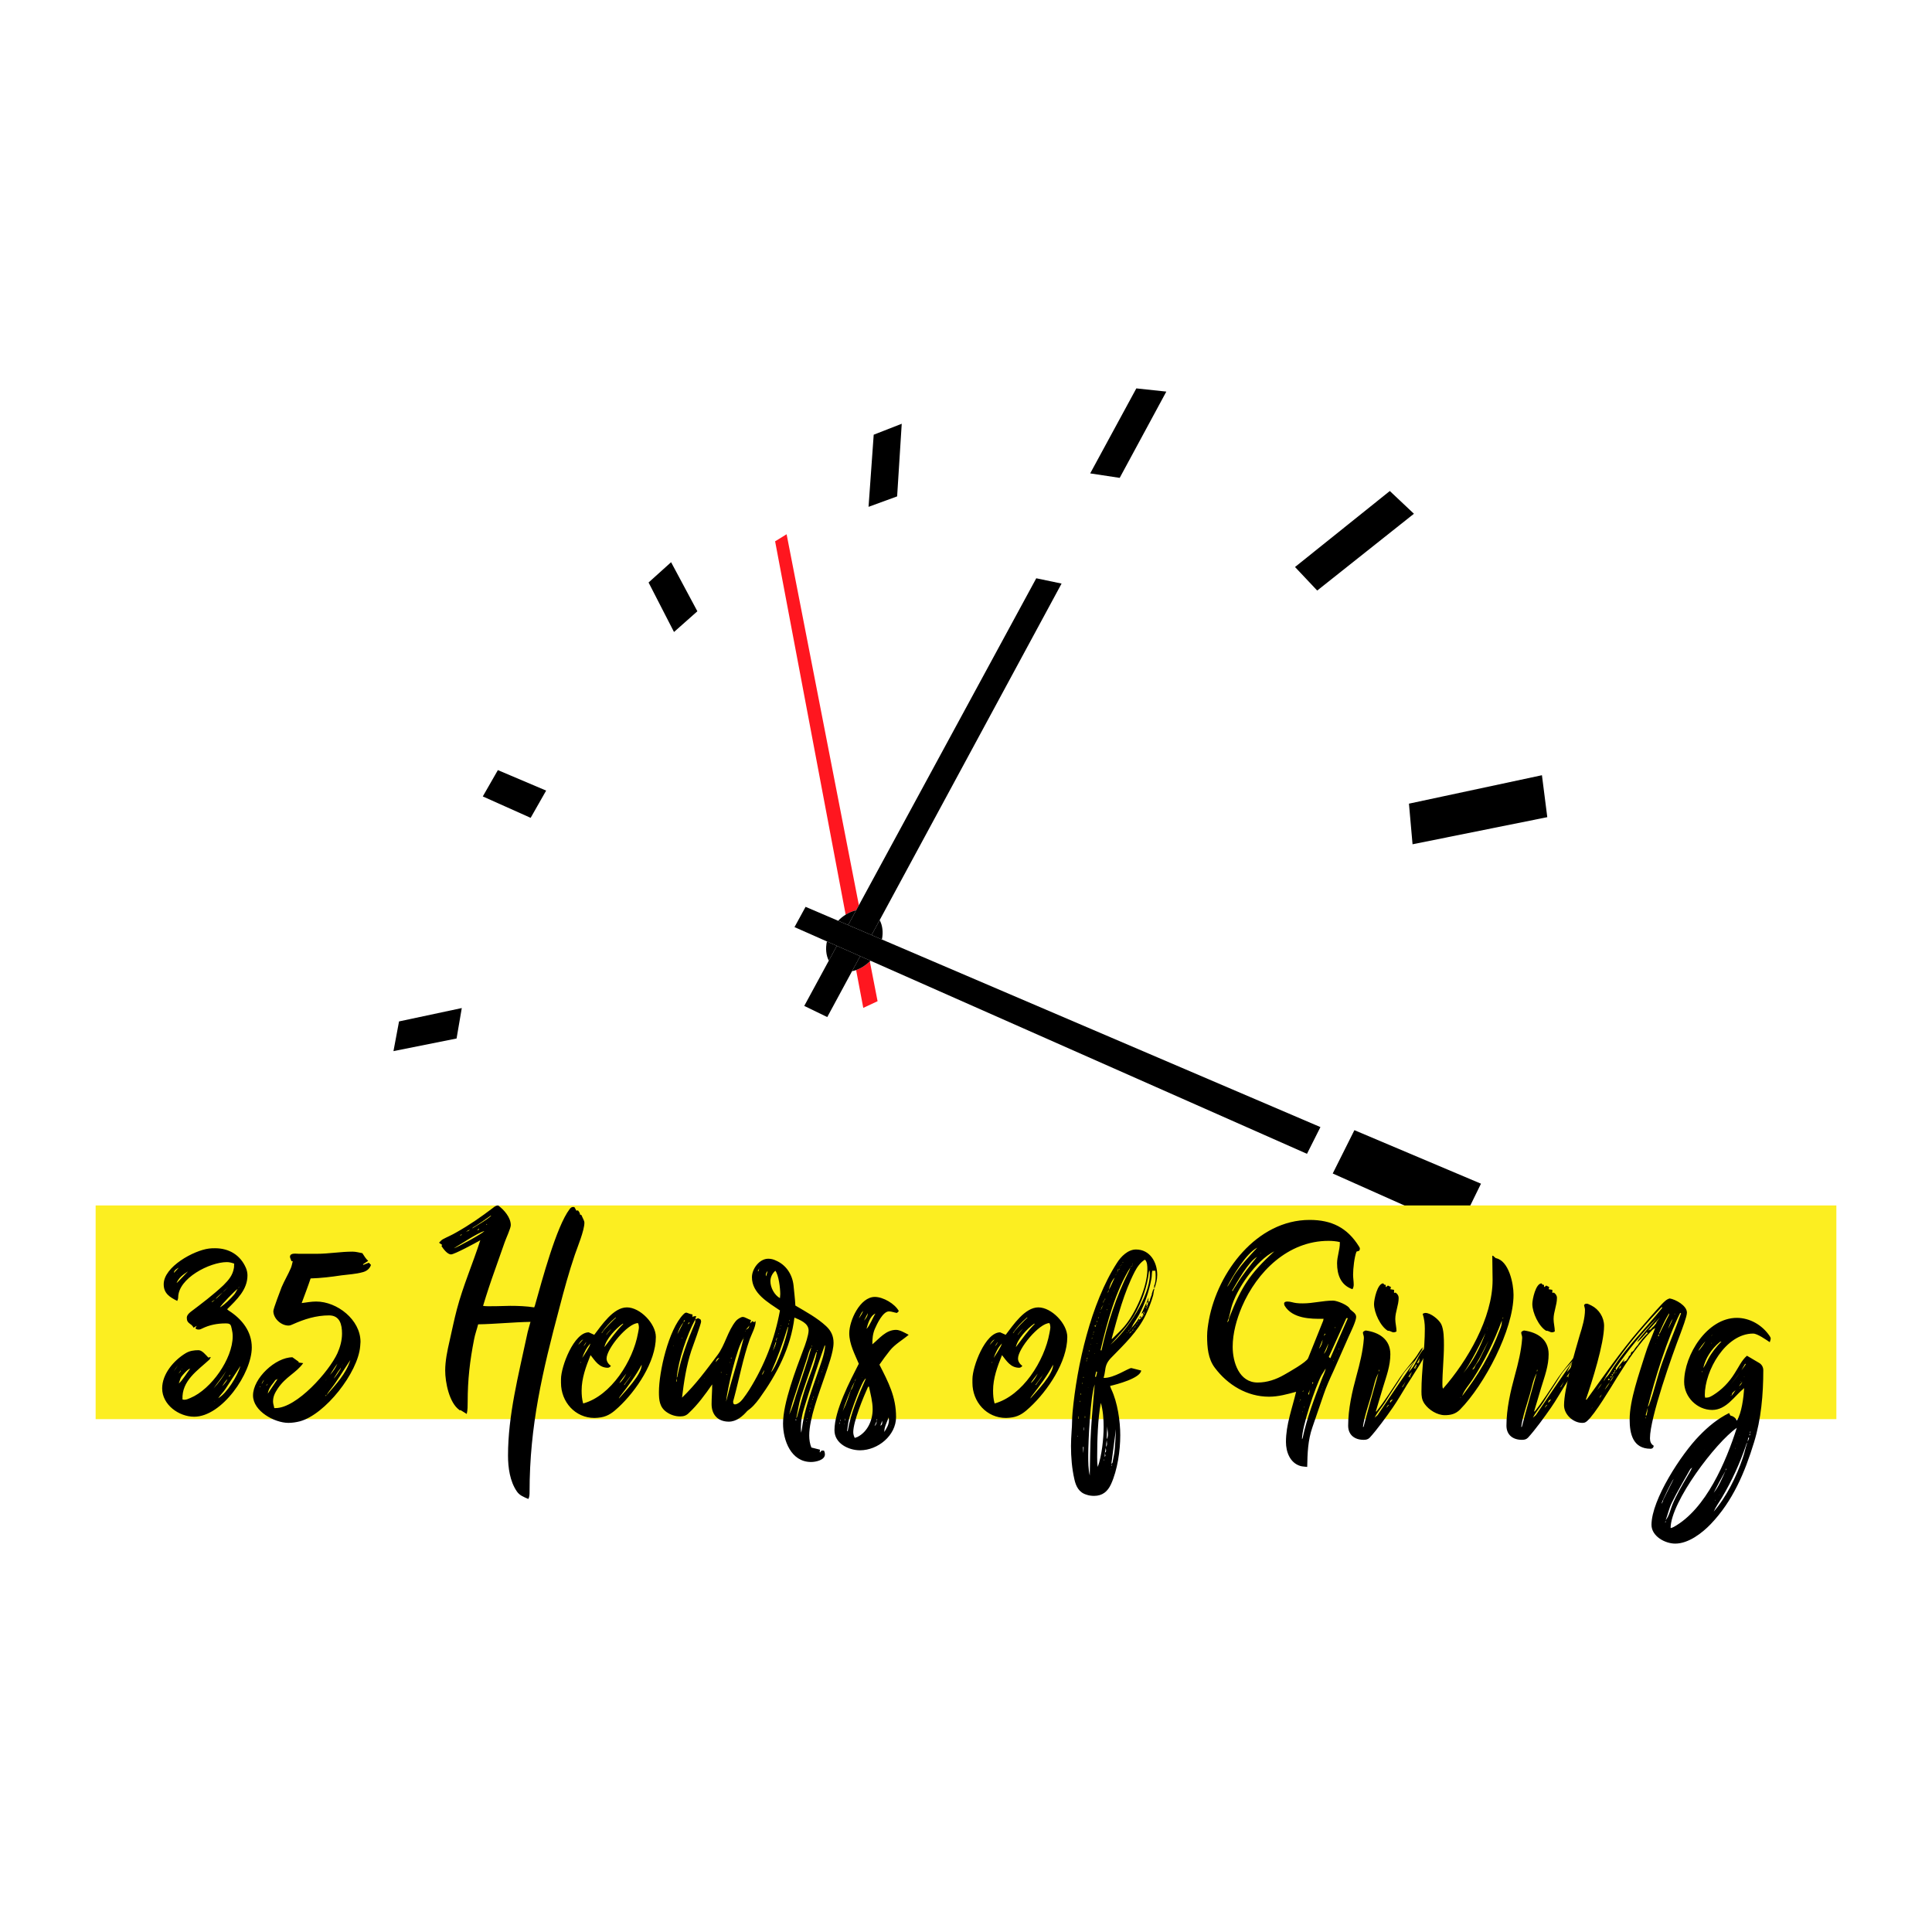
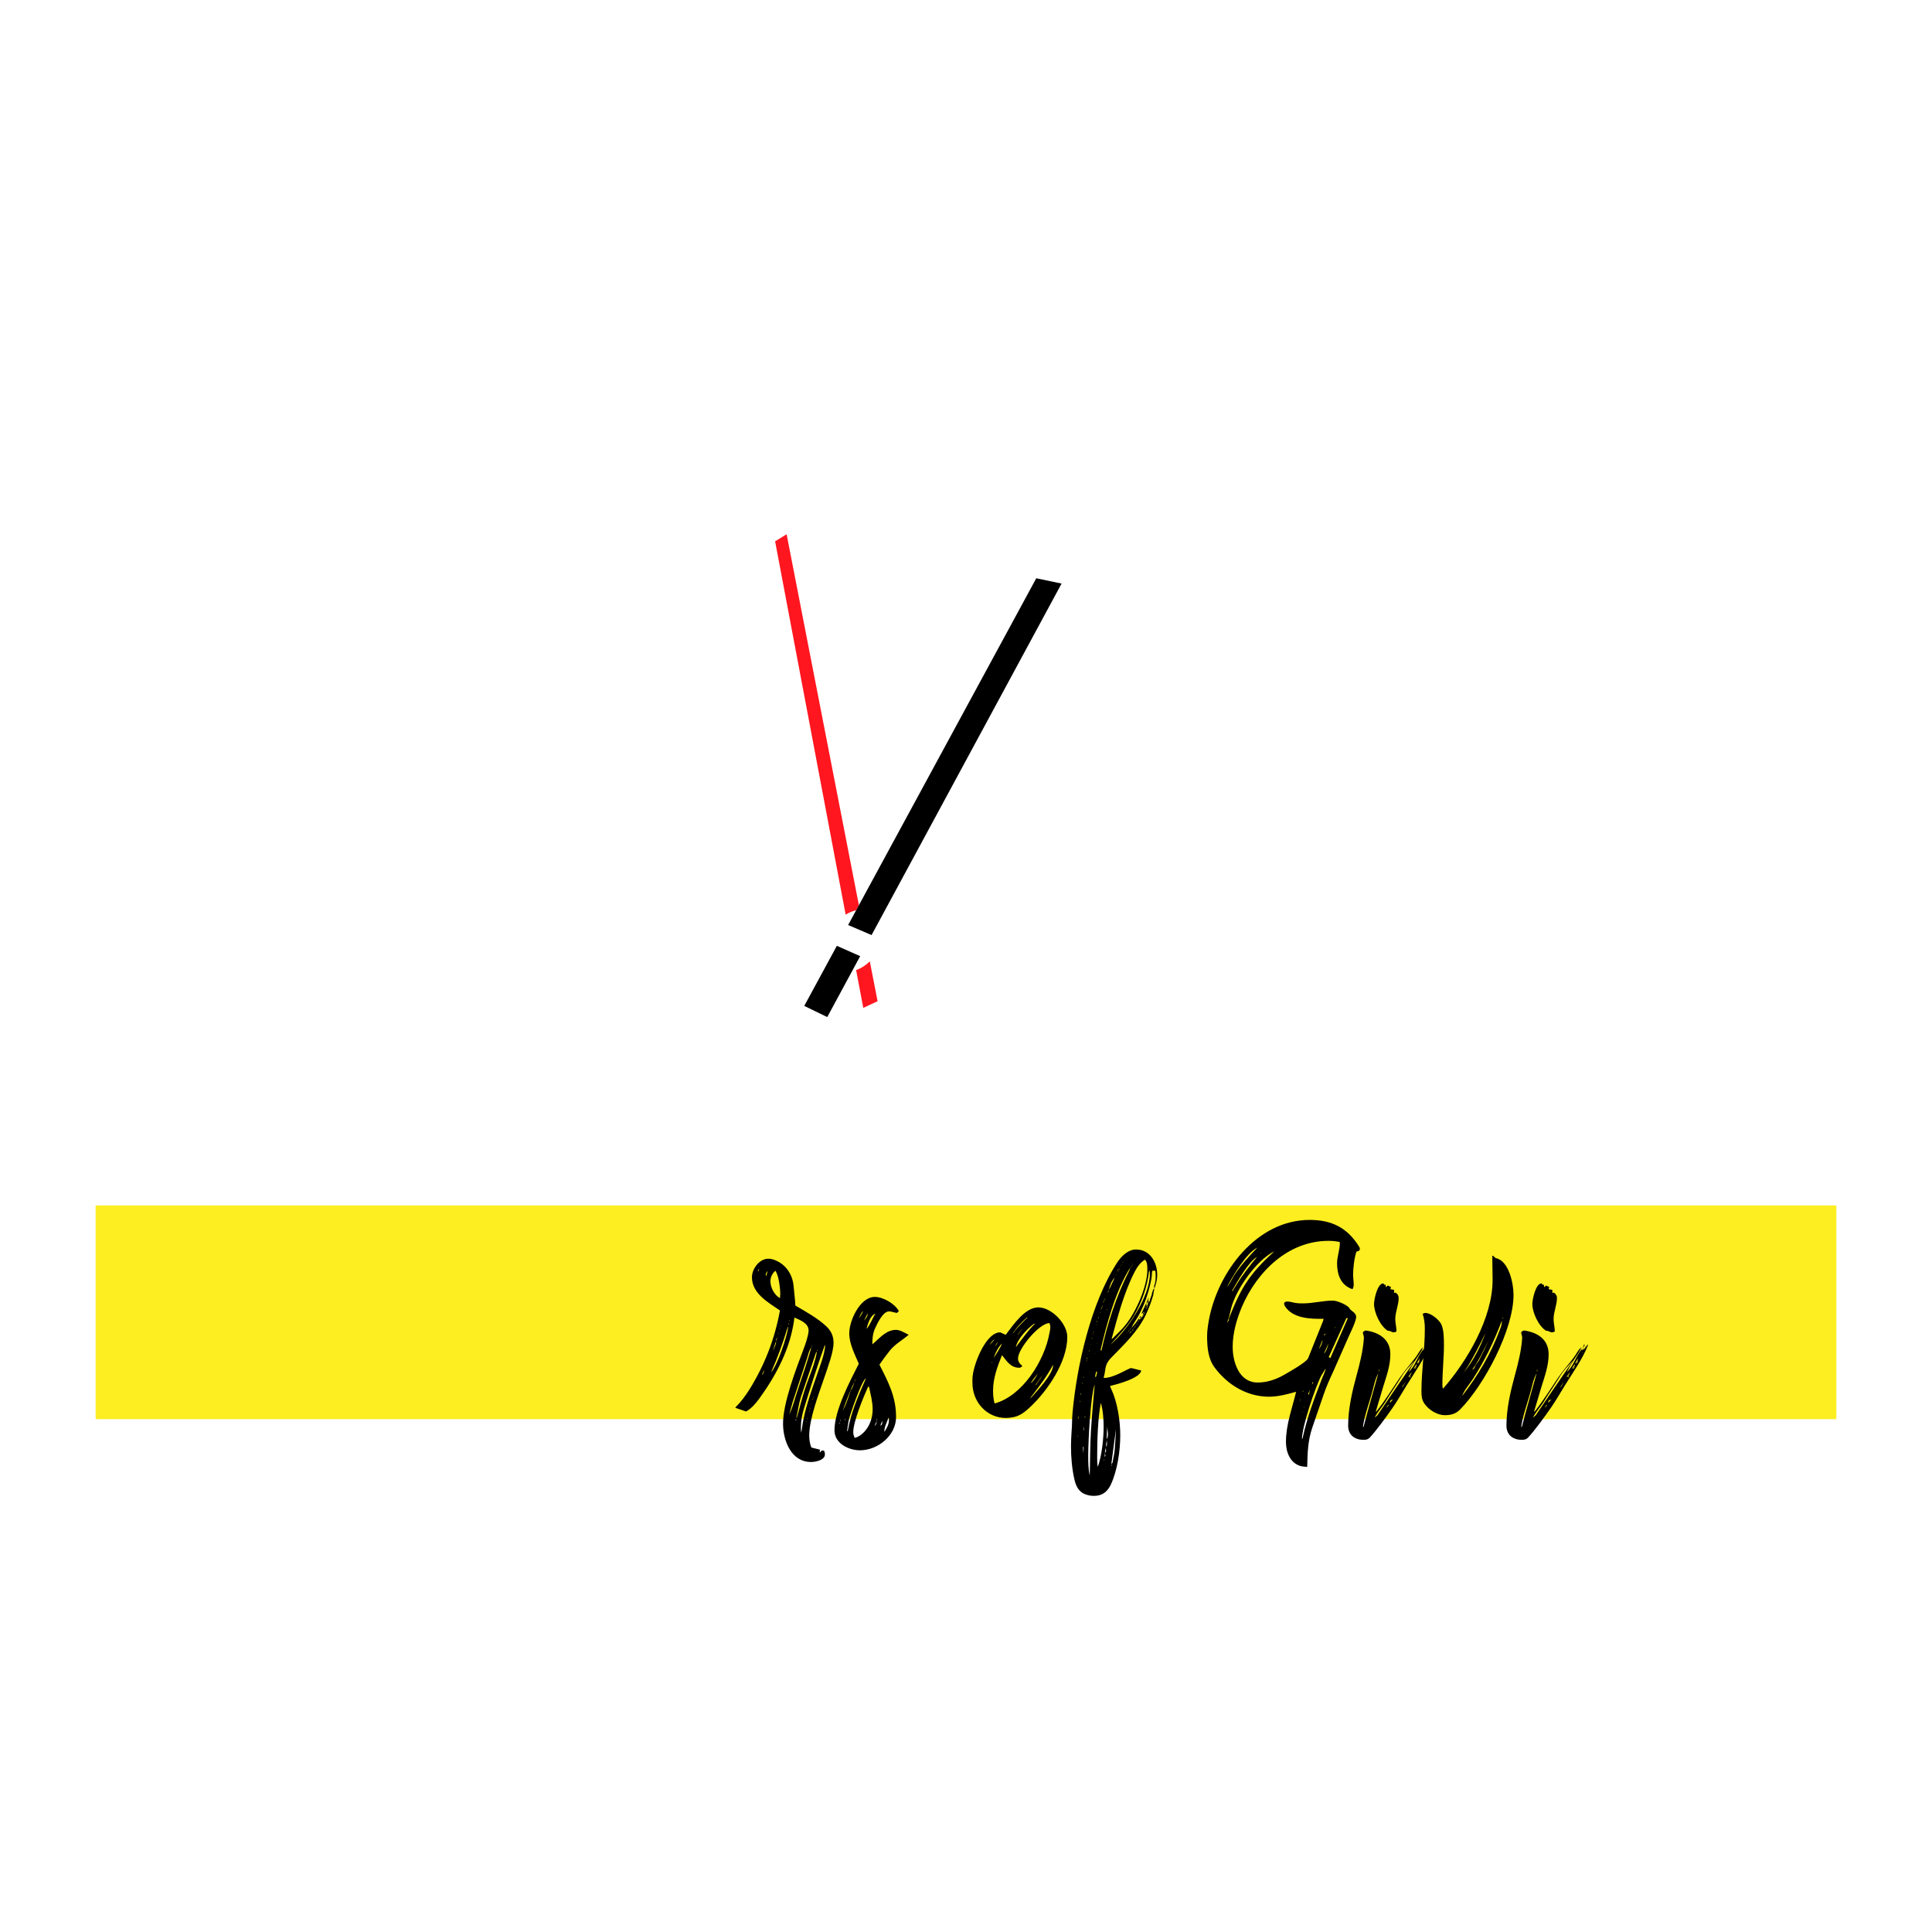
<svg xmlns="http://www.w3.org/2000/svg" id="Layer_1" data-name="Layer 1" viewBox="0 0 1024 1024">
  <defs>
    <style>
      .cls-1 {
        fill: #fcee21;
      }

      .cls-2 {
        fill: #ff161f;
      }
    </style>
  </defs>
  <path class="cls-2" d="M461.022,509.542c-.539.528-1.106,1.028-1.696,1.498-.583.463-1.183.889-1.793,1.277-.61.386-1.232.735-1.862,1.043-.629.308-1.266.576-1.906.8l3.786,20.035,7.584-3.541-4.113-21.112M416.918,283.164l-6.095,3.743,37.392,197.881c.447-.28.899-.539,1.356-.779.452-.236.914-.453,1.385-.651.465-.195.935-.369,1.405-.518.47-.151.942-.278,1.414-.381l1.45-2.673-38.307-196.623" />
-   <path d="M618.175,207.557l-15.895-1.701-24.452,45.051,15.635,2.374,24.713-45.724M736.635,260.247l-50.249,40.28,11.764,12.475,51.264-40.702-12.779-12.053M817.257,410.885l-70.485,15.07,1.907,21.526,71.414-14.366-2.836-22.231M244.755,534.292l-33.256,7.083-2.955,15.752,33.446-6.701,2.765-16.134M784.952,627.378l-67.091-28.364-11.486,22.965,66.661,29.736,11.916-24.337M289.471,419.029l-25.586-10.855-7.994,13.947,25.363,11.351,8.216-14.443M355.69,297.979l-11.933,10.755,13.478,26.239,12.384-10.984-13.929-26.011M477.936,224.604l-14.853,5.797-2.738,38.229,15.154-5.532,2.437-38.493M443.546,501.311l-5.269-2.331c-.202.938-.329,1.866-.386,2.775-.057.909-.042,1.8.044,2.662.085.864.24,1.698.464,2.496.224.798.517,1.558.878,2.27l4.27-7.871M461.369,509.196l-5.458-2.414-4.31,7.973c.735-.145,1.458-.344,2.164-.594.64-.225,1.277-.493,1.906-.801.639-.314,1.261-.662,1.862-1.044.611-.388,1.21-.814,1.793-1.277.591-.469,1.157-.969,1.696-1.496l.087-.085.087-.087.086-.087.086-.087M466.24,487.674l-4.287,7.931,5.481,2.345c.193-.956.31-1.9.354-2.823.043-.921.012-1.823-.091-2.692-.098-.849-.272-1.687-.52-2.504-.237-.781-.552-1.536-.938-2.255M453.774,482.459c-.472.104-.944.231-1.414.381-.47.15-.939.324-1.405.518-.465.195-.927.412-1.384.651-.834.434-1.636.929-2.399,1.479-.698.499-1.364,1.04-1.996,1.621-.321.293-.635.598-.943.914l5.294,2.265,4.248-7.828" />
  <path d="M455.912,506.782l-12.365-5.47-4.271,7.871-13.005,23.97,12.188,5.918,13.143-24.316,4.31-7.973M562.654,309.309l-13.411-2.81-94.018,173.286-1.451,2.674-4.248,7.828,12.427,5.317,4.286-7.93,96.415-178.366" />
-   <path d="M699.852,597.379l-232.417-99.429-5.481-2.346-12.427-5.316-5.294-2.265-17.26-7.384-5.868,10.745,17.171,7.597,5.27,2.331,12.366,5.47,5.457,2.414,231.363,102.35,7.121-14.168" />
  <path class="cls-1" d="M50.689,638.912h922.622v113.26H50.689v-113.26Z" />
-   <path d="M133.452,714.164c0,13.712-15.834,36.727-30.525,36.727-8.161,0-16.977-6.365-16.977-15.017,0-7.672,6.203-14.854,12.405-18.609,2.123-1.306,4.409-1.632,6.856-1.632,1.958,0,3.919,2.611,5.224,3.917l1.306-.326-.653,1.306c-6.367,5.876-14.855,11.264-14.365,21.221.327,0,.653.164.816.164,1.306,0,2.285-.49,3.428-.979,10.936-4.571,22.363-20.732,22.363-32.648,0-1.306-.163-2.611-.49-3.917-.489-2.287-.653-2.939-3.264-2.939-4.409,0-8.652.816-12.569,2.775-.653.326-.979.49-1.797.49-.653,0-1.143-.164-1.632-.653l.653-1.306-1.632.979c-1.143-2.448-3.591-1.958-3.591-5.224,0-1.306.979-2.286,1.958-3.101,6.04-4.57,11.916-8.978,17.467-14.202,2.775-2.775,4.897-5.223,5.549-9.142.164-.815,0-1.468.164-2.285-1.306-.489-2.611-.816-3.919-.816-8.977,0-25.79,8.489-25.79,18.772,0,.653-.327,1.306-.49,1.796-3.918-1.958-7.183-3.917-7.183-8.814,0-9.304,15.998-17.956,23.996-18.936,1.143-.164,2.122-.164,3.264-.164,7.346,0,13.386,3.592,16.325,10.447.489,1.143.815,2.612.815,3.919,0,7.672-5.713,12.895-10.774,17.956.326.326.653.653.979.816,6.857,4.408,12.08,10.936,12.08,19.425h0ZM94.276,723.631l-2.286,3.264c.854-1.021,1.618-2.113,2.286-3.264ZM92.154,674.659l2.611-2.775c-1.142.653-2.447,1.306-2.611,2.775ZM99.663,673.844c-2.611,1.796-4.571,2.937-6.04,6.04h.163c.164,0,4.409-4.571,5.877-6.04ZM93.95,675.639l.163.163v-.163h-.163ZM94.602,728.038c.489-.49,1.143-.979,1.306-1.796l-1.306,1.796ZM100.805,725.427c-1.143,0-4.081,3.427-4.734,4.407-.653.979-.816,2.285-1.306,3.427,1.632-1.143,4.569-6.039,6.04-7.835h0ZM96.234,725.753c.109-.109.218-.164.327-.164v-.164l-.327.327h0ZM113.865,688.861l-1.47.979-.163.327c.326,0,1.306-.98,1.633-1.306ZM113.212,735.873c2.611-2.937,4.896-5.877,6.692-9.304-1.958,3.265-4.57,6.203-6.692,9.304ZM113.865,742.565l-.164.164h.164v-.164ZM114.355,688.371c.325,0,3.264-2.937,3.753-3.427.653-.653,1.47-1.306,2.122-2.122.176-.012.315-.152.327-.327l-.327.327c-.652.653-1.468,1.306-2.122,2.122-.653.49-3.428,2.775-3.753,3.427ZM127.413,724.12l-.164.163-7.671,11.754c-1.143,1.796-2.776,3.265-3.919,5.06,4.734-2.775,10.122-11.753,11.754-16.977ZM124.149,686.086c.815-.98,1.142-1.959,1.795-2.938-1.142.653-8.978,8.652-9.304,9.793,2.775-1.795,5.387-4.407,7.509-6.855h0ZM117.782,734.73c.816-.815,2.448-2.775,2.775-3.754-.816.653-2.122,2.612-2.775,3.754ZM121.21,724.61l.164-.49c-.164.163-.164.326-.164.49ZM121.373,729.833c.163-.326.489-.653.816-.979h-.327c-.489,0-.489.653-.489.979ZM122.516,736.526h-.164v.163l.164-.163ZM125.127,732.771h-.164v.165l.164-.164h0ZM125.78,731.629l-.163.164h.164v-.164h0ZM126.106,682.822l.653-.653v-.164l-.653.816ZM158.427,721.835l-.326.327,2.611.326c-3.918,5.387-9.142,7.019-13.547,13.548-1.47,2.286-2.449,4.08-2.449,6.856,0,1.143.49,2.285.653,3.427h.653c11.264,0,28.404-19.425,32.811-29.056,1.469-3.265,2.449-6.856,2.449-10.447,0-4.734-1.143-9.631-6.856-9.631-6.856,0-13.059,1.958-19.261,4.733-.654.327-1.47.653-2.287.653-3.918,0-7.999-3.754-7.999-7.67,0-1.306,3.755-10.937,4.409-12.734,1.468-3.427,3.427-6.692,4.896-10.121.49-1.142.653-2.448.98-3.591h-.653c-.164-.489-.816-1.795-.816-2.285,0-2.286,3.264-1.632,4.733-1.632h9.468c6.367,0,12.569-1.143,18.936-1.143,1.796,0,3.428.489,5.223.815.98,1.47,1.797,2.939,3.102,4.082l-2.776,1.795.164.327,2.937-1.143,1.143,1.143c-.653,2.121-2.447,3.427-4.569,3.917-3.591.979-7.346,1.143-11.101,1.633-5.387.815-10.774,1.469-16.324,1.632-1.469,4.408-3.101,8.652-4.734,13.059,2.613-.327,5.061-.816,7.672-.816,11.101,0,23.506,9.631,23.506,21.383,0,.817-.164,1.47-.164,2.286-1.143,14.039-18.609,36.239-31.994,39.83-1.958.49-4.08.815-6.04.815-7.345,0-18.772-6.202-18.772-14.527,0-9.141,11.916-20.241,20.894-20.241l3.428,2.448h0ZM137.695,735.058c.109,0,.218.054.326.163v-.49l-.326.327ZM139.981,731.303c-.489.49-1.143,1.469-1.306,2.286.489-.653.816-1.47,1.306-2.286ZM141.777,733.752v-.326c-.163.49-.653.653-.653,1.143l.653-.816h0ZM147,731.141h-.325c-.817,0-1.306,1.306-1.797,1.796-1.469,1.795-2.611,3.427-2.937,5.713l5.059-7.51h0ZM145.368,735.874v-.163l-.163.163h.163ZM147,731.14l.164-.489h-.164v.489ZM173.444,730.324c-.326.653-.816,1.143-1.143,1.632.326-.326.816-.979,1.143-1.632ZM173.118,739.465h-.326c-.176.012-.315.152-.327.327v.163l.653-.49h0ZM174.587,737.18c-.653.815-.98,1.469-1.469,2.285,4.898-5.714,10.283-11.263,12.569-18.609-3.755,5.55-6.856,11.1-11.1,16.324ZM174.914,728.691c1.633-1.632,2.938-3.754,3.917-5.877-1.468,1.797-2.611,3.919-3.917,5.877ZM180.628,724.774l-.165.653c-1.468,1.469-2.447,3.591-3.59,5.224,1.143-.98,2.937-3.918,3.754-5.224v-.653h0ZM181.281,723.795v.163h.163l-.163-.163ZM181.77,723.142l-.164.163h.164v-.163ZM181.77,731.63v-.163h-.164l.164.163ZM182.26,730.488l.163.163v-.163h-.163ZM183.402,729.018l.163-.163h-.163v.163ZM184.218,728.039v-.163h-.164l.164.163ZM194.501,671.069v.164l.164-.164h-.164ZM243.469,747.301c-5.386-3.755-7.508-14.692-7.508-20.895,0-5.059,1.143-10.61,2.285-15.507,1.306-5.714,2.448-11.426,3.918-16.977,3.265-12.406,8.489-24.323,12.405-36.565-2.286,1.306-13.712,7.508-15.507,7.508-1.958,0-4.081-2.937-5.06-4.407l.326-.653-1.633-1.143c.653-.653,1.143-1.306,1.958-1.797,2.45-1.306,4.898-2.285,7.346-3.753,6.693-3.756,13.059-8.162,19.261-12.896.817-.653,1.633-1.306,2.776-1.306,3.102,2.285,6.692,6.367,6.692,10.447,0,1.632-2.611,7.182-3.264,9.141l-5.061,14.366c-2.292,6.363-4.415,12.786-6.366,19.261,1.469.489,11.916,0,14.366,0,4.244,0,8.488.164,12.732.815.326-.653.489-1.306.653-1.958,3.428-12.08,11.101-40.972,18.12-50.114.489-.653.979-1.143,1.795-1.143.326,0,.49,0,.815.164l.98,1.796.816-.163c.489.489.816,1.143,1.143,1.795l-.326.164,1.142.653c.327,1.143,1.469,2.776,1.469,3.918,0,4.081-3.591,12.733-5.06,16.977-3.101,9.141-5.713,18.609-8.162,28.077-8.978,33.627-15.834,62.683-15.834,97.452,0,1.306,0,2.775-.653,3.918-2.286-.979-4.571-1.796-6.04-3.917-3.756-5.388-4.734-12.734-4.734-19.1,0-21.383,5.549-42.604,9.957-63.336.49-2.611,1.306-5.06,1.958-7.508-9.304.162-18.446,1.143-27.75,1.306-.652,2.611-1.632,5.222-2.122,7.835-2.285,11.589-3.428,21.547-3.428,33.301,0,1.958,0,4.407-.489,6.365l-3.428-2.122v.164h-.49v-.164h0ZM240.532,661.601c1.632-.325,15.834-8.162,16.16-9.141-3.756,1.143-12.242,6.856-16.16,9.141ZM244.94,654.093c-.327.164-.98.326-.98.815v.164l.98-.979ZM249.183,651.643c-.814.338-1.581.777-2.285,1.307.326-.164.979-.49,1.306-.49l.979-.816h0ZM260.121,644.299c-1.306.979-8.162,5.714-9.305,6.203l-.653.653c3.428-2.122,7.02-4.081,10.121-6.693l-.163-.163ZM253.917,651.154l-.979.817h.327c.325,0,.652-.327.652-.653v-.165h0ZM258.161,649.033l-.163-.327-.326.49.489-.163ZM314.966,707.472c3.919-5.061,10.122-14.529,17.303-14.529,7.02,0,15.345,8.652,15.345,15.671,0,13.222-10.447,28.567-19.751,37.217-2.775,2.612-5.387,4.734-9.305,5.388-1.142.164-2.285.326-3.427.326-10.283,0-17.792-8.488-17.792-18.609v-1.958c0-6.694,6.856-24.813,14.691-24.813l2.937,1.306h0ZM309.089,709.92c-1.306.653-1.958,1.796-2.611,2.937l2.611-2.937ZM307.621,721.999v.326c.163,0,.163-.163.326-.326h-.326ZM338.146,706.654c.164-1.143.49-2.122.49-3.264,0-.653-.164-1.47-.49-2.122-5.387,0-16.65,13.548-16.65,18.772,0,1.631.98,2.937,2.286,3.917-.326.49-.98.98-1.632.98-4.571,0-6.693-3.591-9.142-6.693-2.448,6.04-4.734,12.244-4.734,18.772,0,2.286.164,4.57.815,6.856,14.855-4.08,26.445-22.69,29.057-37.217h0ZM313.007,712.042c-2.122,2.122-3.427,4.897-4.409,7.672.817-1.144,4.082-6.204,4.245-7.347l.164-.325ZM309.252,713.51c.653-.489,1.306-1.468,1.469-2.286l-1.469,2.286ZM319.21,706.329c.489-1.306,5.877-6.693,7.345-7.999h-.325c-2.939,2.447-5.388,5.223-7.51,8.325l.49-.326h0ZM330.31,701.759v-.164h-.164c-.164,0-.164.164-.326.164-3.428,2.447-8.652,7.998-9.467,12.242,3.264-4.244,6.202-8.489,9.957-12.242ZM324.107,704.206c-.653.653-2.775,2.776-2.775,3.427.816-1.306,1.958-2.285,2.775-3.427ZM329.004,739.629c-.326.489-.815.979-.979,1.632,3.265-3.754,12.243-12.895,12.08-17.956-3.102,5.877-7.02,11.1-11.101,16.324ZM331.943,728.039c-.817,1.143-3.591,4.408-3.591,5.061,1.468-1.306,2.611-3.103,3.591-5.061ZM329.004,735.874c0,.109.055.164.164.164l-.164-.164ZM330.963,734.079c1.142-1.797,2.612-3.428,3.591-5.224l-3.754,5.06v.164h.163ZM334.717,728.365c-.163.163-.163.326-.163.49l.163-.489h0ZM337.167,732.446h.161v-.164l-.161.164ZM404.745,729.018l.489.327c-.326.653-1.143,1.143-1.796,1.468v.326h.164v-.163c.653-.326,1.795,0,2.286-.489-.817,1.795-2.122,3.264-3.265,4.897.971-.645,1.803-1.477,2.447-2.448l.164.163v-.163h-.164l.653-1.143c0-.816.165-1.306.816-1.958l.653.489c-1.142,2.286-2.447,4.407-3.754,6.529-3.591,5.877-9.304,16.65-17.139,16.65-5.714,0-9.141-3.591-9.141-9.304,0-3.427.325-7.02.325-10.447-3.754,5.387-7.672,10.774-12.405,15.181-1.306,1.306-2.611,1.796-4.571,1.796-2.611,0-5.06-.816-7.182-2.286-3.755-2.611-4.08-6.367-4.08-10.61,0-10.774,5.059-32.973,12.895-41.136.49-.49.98-.979,1.633-.979.327,0,1.958.816,3.265.979v1.469c.326-.653,1.469-.49,1.958-.653l-.489,1.796,1.469-.653,1.306.653c.164.326.326.816.326,1.143,0,1.143-4.407,13.222-5.223,15.507-2.611,7.999-3.917,16.488-4.897,24.813,7.182-6.856,12.895-14.692,18.772-22.527,4.08-5.387,5.386-12.733,9.793-18.119.653-.816,2.612-2.122,3.591-2.122,1.306,0,2.938,1.306,4.409,1.632l-.49,1.796,1.142-1.143h.327c.156.306.472.496.815.489l.49-.652c0,.163.163.49.163.49,0,2.611-2.122,6.529-3.101,9.141-3.591,10.121-5.55,20.894-8.325,31.179,0,.163-.489,1.631-.489,1.795,0,.653,0,1.633.979,1.633,3.265,0,11.263-10.283,13.385-13.059v.164l.49-.653-.163.163,1.469-1.959h0ZM356.916,713.51v-.163h-.163v.163h.163ZM358.712,732.282c0-.653,0-1.143-.163-1.795,0,.489,0,1.142-.164,1.631l.326.164ZM359.038,729.508c1.96-9.958,5.388-18.935,9.304-28.239.327-.653.164-1.306.164-1.959-4.407,8.162-8.978,21.547-9.794,30.851.164-.164.326-.326.326-.653h0ZM362.303,700.777c-1.468,1.797-2.611,4.082-3.264,6.367l3.264-6.367ZM361.487,709.43v-.49c-.164.163-.164.326-.164.49h.164ZM363.119,699.962l-.326-.164c-.49,0-.326.653-.49.979.326-.325.49-.652.816-.815ZM365.568,700.941h-.164c-.653,0-.653.49-.653.979.326-.325.653-.652.816-.979ZM367.69,706.329h.163v-.164l-.163.164ZM369.485,701.92v.164h.164l-.164-.164ZM373.24,730.488l.164.163v-.163h-.164ZM381.239,719.713c-1.306.164-1.633,1.306-1.959,2.286l1.959-2.286ZM382.381,727.223c-.109,0-.218.054-.327.163l.164.326.164-.489h0ZM384.83,742.893c.979-3.265,1.633-6.53,2.611-9.794,2.286-7.999,4.735-15.834,6.693-23.833-3.591,4.57-8.652,27.097-9.304,33.627h0ZM385.156,728.366h-.163v.325h.163v-.325ZM386.952,721.999h-.164v.49l.164-.49ZM387.767,719.713c-.108-.109-.216-.164-.325-.164v.653l.325-.489ZM394.134,708.94v.326c0-.109.055-.218.164-.326h-.164ZM395.113,705.676v-.327c0,.163-.164.163-.164.326h.165,0ZM395.277,704.86c1.469-.98,1.306-.49,1.958-2.286l-1.958,2.286ZM398.052,703.88l.163-.163h-.163v.163ZM401.154,737.833v-.163l-.164.163h.164Z" />
-   <path d="M402.456,741.26c-1.958,2.612-4.08,5.224-7.018,6.856l-5.714-1.958.326-.49c2.776-2.775,4.898-5.714,7.02-8.978,8.162-13.058,13.549-26.934,16.323-42.115-6.202-4.245-14.853-8.978-14.853-17.629,0-4.409,3.917-9.794,8.651-9.794,1.468,0,2.775.326,4.08.98,5.387,2.286,8.652,7.345,9.305,13.058.326,3.591.815,7.182.979,10.774,5.549,3.265,11.589,6.53,16.323,10.936,2.611,2.45,3.919,5.224,3.919,8.816,0,4.897-3.102,13.058-4.734,17.956-2.938,8.652-8.162,22.2-8.162,31.178,0,2.122.326,4.408,1.142,6.366l4.571,1.143-.164,1.306.164.164.815-.979h1.306c.326.653.49,1.306.49,1.958,0,3.101-4.898,4.081-7.346,4.081-10.611,0-14.855-11.427-14.855-20.404,0-10.936,6.856-28.729,10.774-39.177.979-2.449,2.774-7.672,2.774-10.121,0-3.918-4.569-5.55-7.508-6.856-1.96,15.997-9.305,30.036-18.61,42.931h0ZM401.64,673.518l.326.326c.164-.653.326-1.306.653-1.797l-.979,1.47ZM402.62,737.18l-.164.163h.164v-.163ZM403.763,728.691c.815-.489,1.143-1.632,1.306-2.611l-1.306,2.611ZM406.864,673.681c-.49.489-.979,1.143-.979,1.959,0,.326,0,.49.163.815.326-.815.489-1.796.816-2.775ZM413.556,685.924c0-3.101-.816-10.121-2.611-12.405-1.633,1.469-2.612,3.427-2.612,5.55,0,3.427,2.122,7.346,5.059,8.978,0-.653.164-1.468.164-2.122h0ZM417.311,704.043c-2.449,7.999-5.224,15.67-8.652,23.343,3.428-3.754,8.489-18.935,9.142-24.159-.326.163-.326.49-.489.816ZM409.639,715.958c.816-1.632,1.469-3.101,1.796-4.734l-.326.164-1.469,4.57h0ZM411.924,708.776c-.49.653-.653,1.469-.49,2.123l.49-2.123ZM412.25,707.961c.164-.164.164-.327.164-.489l-.164.489ZM412.577,706.655c0,.163,0,.489-.164.653.164-.164.326-.49.326-.653h-.163ZM413.067,704.696l.489-.653h-.164l-.325.653ZM413.883,702.738l-.163-.327v.49l.163-.163ZM418.127,701.431h-.164v.653h.164v-.653ZM418.454,699.635h-.164v.49h.164v-.49ZM427.921,719.387l-7.835,23.833-1.796,6.53c1.469-2.938,2.448-6.367,3.427-9.631,2.776-8.652,5.877-17.14,8.325-25.955-1.142,1.306-1.633,3.591-2.122,5.223h0ZM422.045,752.85c0-.326-.164-.489-.164-.816-.164.327-.164.49-.164.816h.327ZM432.492,716.939l-7.999,23.505c-1.143,3.592-1.633,7.51-2.448,11.101l.326-.326c1.468-4.898,2.611-9.958,4.244-14.855,2.122-6.53,5.223-13.059,6.367-19.915l-.49.49ZM425.8,752.524c1.631-8.162,4.569-16.16,7.344-24.158,1.633-4.898,3.755-9.958,4.245-15.181h-.326c-3.919,10.936-7.51,22.2-10.936,33.3-.98,3.265-1.633,6.529-1.633,9.957,0,.979,0,1.958.164,2.938.489-2.285.652-4.57,1.143-6.856ZM425.473,744.851v-.164l-.164.164h.164ZM427.105,738.975l.164-.162h-.164v.162ZM427.431,737.669l.164.164v-.163h-.164ZM427.595,753.34h-.164c0,.109.055.218.164.326v-.326ZM427.758,736.69l.163.163v-.163h-.163ZM427.921,751.708h-.163v.326h.163v-.326ZM428.901,748.116h.163v-.489h-.163v.489ZM429.39,746.158h-.163v.49h.163v-.49ZM430.043,730.16l-.163.164h.163v-.164ZM430.043,744.036c-.163,0-.163.163-.163.326h.163v-.326ZM430.207,713.185v.653c.164-.164.164-.49.164-.653h-.164ZM430.37,742.893l-.164.164h.164v-.164ZM430.533,741.75l.326.164c0-.164,0-.327-.164-.49l-.163.326h0ZM431.186,740.281h-.163v.49h.163v-.49ZM432.165,737.18h-.163c0,.108.054.163.163.163v-.163ZM432.492,723.142l-.164.163h.164v-.163ZM432.492,736.201c-.109,0-.164.054-.164.163l.164-.163ZM433.308,715.633h-.326v.489l.326-.489ZM433.144,734.242l.164-.163h-.164v.162h0ZM433.472,733.262c.163,0,.163-.163.163-.325h-.163v.325ZM433.798,732.119h.164v-.325h-.164v.325ZM435.756,726.896h-.163v.327h.163v-.327ZM435.92,726.08h.164v-.164h-.164v.164ZM436.247,724.774l.162.164v-.164h-.162ZM438.532,718.408v-.164l-.164.164h.164ZM475.421,695.882c-1.469-.164-2.775-.817-4.245-.817-3.264,0-6.365,6.694-7.508,9.305-1.143,2.775-1.306,5.224-1.306,8.162,3.755-3.101,7.183-7.672,12.569-7.672,2.122,0,4.734,1.633,6.692,2.613-3.264,2.774-7.181,4.896-9.957,8.325-1.941,2.434-3.792,4.938-5.549,7.508,4.734,9.305,8.814,16.977,8.814,27.75,0,9.793-9.631,17.629-19.098,17.629-6.04,0-13.549-3.591-13.549-10.61,0-10.447,8.162-25.956,12.896-35.259-2.122-5.061-5.059-10.448-5.059-16.161,0-6.692,5.713-19.261,13.547-19.261,4.409,0,10.611,3.591,12.733,7.509l-.979.98ZM445.059,754.646h.164v-.653h-.164v.653ZM445.549,753.013v-.653l-.326.653h.326ZM447.018,747.138c1.633-3.266,2.775-6.857,3.917-10.285,1.144-1.306,1.307-3.101,2.123-4.569-1.143,1.306-6.203,14.2-6.367,15.833l.327-.979h0ZM447.671,754.646v-.163h-.163v.163h.163ZM447.997,752.85v-1.143c-.163.326-.163.816-.163,1.143h.163ZM449.303,758.564c1.633-9.794,5.714-18.936,9.632-27.914-1.958.326-8.325,18.771-8.978,21.711-.49,1.958-.653,4.08-.979,6.04l.325.163h0ZM460.077,735.058c-2.449,5.386-7.835,18.446-7.835,23.995,0,1.143.325,2.122.815,3.101.49-.325,1.143-.325,1.633-.653,5.223-2.775,7.835-8.814,7.835-14.528,0-4.08-1.143-8.161-1.958-12.079l-.49.164ZM453.71,730.813c-.489.49-.653.816-.653,1.469.164-.489.326-.979.653-1.469ZM455.179,698.819c.816-1.143,1.958-2.775,2.286-4.08-.98.979-1.796,2.937-2.286,4.08ZM456.812,738.975l-.164.164h.164v-.164ZM456.976,729.997v.164l.163-.164h-.163ZM457.955,699.962c.979-1.143,1.958-2.286,1.958-3.917l-1.958,3.917ZM463.995,696.207c-2.776,1.143-4.081,5.551-4.734,8.162,1.796-1.796,3.264-5.877,4.734-8.162ZM463.505,700.288l-.164-.163v.163h.164ZM463.505,755.789c.979-.653,1.143-1.633,1.143-2.611-.326.815-.653,1.796-1.143,2.611ZM463.831,699.473l-.163.163h.163v-.163ZM464.974,752.361l-.326-.164v.815l.326-.653h0ZM466.606,755.625c.817-.326.98-.815.98-1.632v-.98l-.98,2.613h0ZM468.729,758.89c1.306-1.958,2.447-3.917,2.447-6.367,0-.489-.162-.815-.162-1.306-.653,1.959-2.45,5.388-2.287,7.51h-.163l.163.163h0ZM471.83,756.442l.164-.164h-.164v.164ZM472.319,755.299h-.163c0,.109.054.164.163.164v-.164ZM533.039,707.472c3.919-5.061,10.121-14.529,17.303-14.529,7.02,0,15.345,8.652,15.345,15.671,0,13.222-10.447,28.567-19.751,37.217-2.776,2.612-5.388,4.734-9.305,5.388-1.142.164-2.285.326-3.427.326-10.283,0-17.793-8.488-17.793-18.609v-1.958c0-6.694,6.856-24.813,14.692-24.813l2.937,1.306h0ZM527.163,709.92c-1.306.653-1.958,1.796-2.611,2.937l2.611-2.937ZM525.694,721.999v.326c.164,0,.164-.163.327-.326h-.327ZM556.219,706.654c.164-1.143.49-2.122.49-3.264,0-.653-.164-1.47-.49-2.122-5.387,0-16.65,13.548-16.65,18.772,0,1.631.98,2.937,2.285,3.917-.325.49-.979.98-1.631.98-4.571,0-6.693-3.591-9.142-6.693-2.448,6.04-4.734,12.244-4.734,18.772,0,2.286.164,4.57.815,6.856,14.855-4.08,26.445-22.69,29.057-37.217h0ZM531.081,712.042c-2.122,2.122-3.427,4.897-4.409,7.672.817-1.144,4.082-6.204,4.245-7.347l.164-.325ZM527.325,713.51c.654-.489,1.307-1.468,1.47-2.286l-1.469,2.286h0ZM537.284,706.329c.49-1.306,5.877-6.693,7.346-7.999h-.326c-2.938,2.447-5.387,5.223-7.509,8.325l.489-.326h0ZM548.384,701.759v-.164h-.164c-.164,0-.164.164-.326.164-3.428,2.447-8.652,7.998-9.468,12.242,3.266-4.244,6.203-8.489,9.958-12.242h0ZM542.181,704.206c-.653.653-2.776,2.776-2.776,3.427.817-1.306,1.958-2.285,2.776-3.427ZM547.078,739.629c-.326.489-.815.979-.979,1.632,3.264-3.754,12.243-12.895,12.079-17.956-3.101,5.877-7.019,11.1-11.1,16.324h0ZM550.016,728.039c-.816,1.143-3.591,4.408-3.591,5.061,1.469-1.306,2.612-3.103,3.591-5.061ZM547.078,735.874c0,.109.055.164.164.164l-.164-.164ZM549.037,734.079c1.142-1.797,2.611-3.428,3.591-5.224l-3.755,5.06v.164h.164ZM552.791,728.365c-.163.163-.163.326-.163.49l.163-.489h0ZM555.24,732.446h.163v-.164l-.163.164ZM613.351,675.64c0,2.775-.653,4.734-1.469,7.345-.327,1.143-.49,2.286-.653,3.428-.98,3.591-2.448,7.345-4.081,10.774-4.244,8.652-11.264,15.345-17.956,22.2-2.123,2.123-3.102,3.918-3.428,6.856-.163,1.306-.489,2.775-.816,4.081,5.55.164,13.059-5.224,14.692-5.224.163,0,4.569,1.143,5.222,1.306-.489,4.082-12.895,7.346-16.486,8.162.144.623.364,1.226.653,1.796,3.264,6.856,4.734,16.813,4.734,24.323,0,8.162-1.469,18.445-4.897,25.954-1.797,3.919-4.57,6.203-8.978,6.203-1.306,0-2.776-.164-4.081-.653-3.919-1.143-5.55-4.408-6.367-8.162-1.306-5.713-1.796-11.752-1.796-17.629,0-2.612.164-5.224.327-7.836.326-3.264.163-6.53.489-9.793,2.285-25.138,9.794-58.112,23.506-79.333,2.122-3.428,5.877-7.182,10.12-7.182,7.51,0,11.264,6.856,11.264,13.387h0ZM571.235,761.012h-.163c0,.164,0,.326.163.49v-.49ZM571.726,750.728h-.164v1.306h.164v-1.306ZM572.541,742.566l-.164-.163v.653h.164v-.49ZM573.031,738.486h-.163v.816h.163v-.816ZM573.848,733.425v-.489h-.164v.489h.164ZM574.337,766.889h-.326c0,1.143.163,2.122.163,3.265.164-1.143.164-2.122.164-3.264h0ZM574.173,730.324h.164v-.49h-.164v.49ZM574.664,756.605h-.164v1.469h.164v-1.469ZM575.154,751.544v-.979h-.164v.98h.164ZM575.969,721.509v-.816c-.163.327-.163.49-.163.816h.163ZM576.458,719.713l-.162-.164c-.164.327-.327.653-.327.98l.489-.816h0ZM576.622,717.591c0,.109.055.164.164.164v-.164h-.164ZM576.785,735.385h-.164l.164.163v-.163ZM578.255,757.911c.489-7.999,1.306-16.16,1.958-24.159-2.285,6.53-3.427,30.036-3.427,37.544,0,3.592,0,7.346.815,10.775.164-8,.164-16.161.653-24.16h0ZM577.112,716.286h.164v-.653h-.164v.653ZM577.601,714.327v.164h.164c-.109,0-.164-.055-.164-.164ZM577.928,712.531v.164h.163v-.164h-.163ZM579.071,709.267l-.164-.165-.489.491.653-.327h0ZM579.397,707.472v-.49c-.109.108-.164.217-.164.326l.164.164h0ZM579.888,706.001l-.164-.163-.326.653.49-.49h0ZM580.867,702.574c-.326,0-.49,0-.816.164l.49.489c.163-.164.326-.489.326-.653ZM580.214,717.266h-.164v.163h.163v-.164h0ZM581.519,727.059c-.164,0-.327,0-.489-.164l-.653,2.775c.163,0,.325,0,.489.164.325-.979.489-1.796.653-2.775ZM580.867,702.41l.164-.49h-.164v.49ZM581.356,700.777h.164v-.652h-.164v.653h0ZM581.356,711.878v.164h.164v-.164h-.164ZM584.947,756.278c0-4.244-.326-8.651-1.469-12.732-1.632,7.999-1.958,20.405-1.958,28.73,0,1.631,0,3.59.326,5.223,2.122-5.877,3.101-15.018,3.101-21.222ZM582.173,698.655c.162-.163.162-.489.162-.653l-.325.49v.163h.164ZM582.989,696.044l.164-.49h-.164v.49ZM598.17,674.17c.489-.815.653-1.632.979-2.447-7.835,12.242-12.569,29.872-15.834,43.91l.489.163c3.101-14.037,7.835-28.729,14.366-41.626ZM583.478,694.085l.164.164v-.49l-.164.326h0ZM583.804,693.596l.98-2.123-1.143,1.958v.327l.163-.163ZM583.968,702.41v.164l.164-.164h-.164ZM584.784,690.821c0-.327.163-.653.163-.98l.49-.815v-.164l-.653.979v.98ZM585.111,774.071h.164v-.49h-.164v.49ZM585.437,688.861l.489-.325c-.108-.109-.217-.164-.325-.164l-.164.49h0ZM585.437,772.113l.489-.49-.325-1.632c0,.653,0,1.468-.164,2.122h0ZM586.253,768.848c0-.49-.164-.98-.164-1.469l-.489,2.611c.489-.325.653-.653.653-1.142h0ZM586.253,767.052v-.164l-.164.164h.164ZM586.253,766.889c.326-.489.49-.979.49-1.468,0-.817-.164-1.469-.164-2.123-.164,1.143-.326,2.448-.326,3.591h0ZM586.906,693.922h-.326l.325.326v-.326h0ZM586.58,694.575l.325-.326c-.162.164-.325.164-.325.326ZM586.58,762.808c.489-.817.653-1.633.653-2.612,0-1.306-.327-2.611-.327-3.919v-.489c-.162,2.286-.325,4.734-.325,7.02h0ZM586.905,685.435l.817-1.306v-.326l-.653,1.143c0,.163,0,.326-.165.49h0ZM587.723,683.638c1.143-2.122,2.122-4.407,3.101-6.529-1.633,1.795-2.611,4.08-3.101,6.529ZM587.723,690.984v.164h.164c0-.109-.055-.164-.164-.164ZM609.432,675.477c0-.816,0-1.468-.163-2.122-.164.326-.327.49-.327.815-.979,8.162-3.753,15.835-7.835,23.017-3.427,5.713-8.162,10.61-12.569,15.508,8.814-7.346,20.894-25.466,20.894-37.217h0ZM588.538,778.642h.164v-.164l-.164.163h0ZM589.028,687.557v.163l.163-.163h-.163ZM589.681,775.214c.327-2.286.979-4.57,1.143-6.856.326-3.591.49-7.346.653-10.936l-2.448,18.609.653-.816ZM589.028,777.009h.163c0-.326,0-.653-.163-.98v.98ZM601.434,674.008c-5.714,11.099-8.978,23.668-12.244,35.585h.327c2.121-2.122,4.407-4.245,6.366-6.531,5.877-6.856,12.243-21.057,12.243-30.198,0-1.633,0-4.081-1.306-5.224-2.449,1.469-4.081,3.917-5.387,6.367ZM590.66,683.965l-.163.163v.164l.163-.164v-.163ZM591.313,675.967l.49-.979-.489.815v.164h0ZM591.966,674.497l.326-.327.326-1.142.163-.163h-.325c0,.325-.164.815-.164,1.143l-.326.489h0ZM593.272,672.375c-.163.326-.326.49-.49.49h.49v-.491h0ZM593.599,671.559c0,.164-.164.326-.164.326,0,0,.164,0,.164-.163v-.164ZM593.762,670.906s-.163.163-.163.326c0-.164.163-.164.163-.326ZM593.762,670.743s.163-.163.326-.163h-.326v.163ZM594.088,670.58h.326c0-.163.164-.326.164-.49,0,.164-.164.164-.164.327-.164.163-.326.163-.326.163ZM594.741,669.274l.49-.164.163-.164h-.163l-.489.327h0ZM595.231,674.008v-.164l-.164.164h.164ZM597.516,706.164h-.164l-.325.49.489-.489h0ZM598.659,704.859c-.164.164-.653.49-.653.816.327-.164.489-.489.653-.815h0ZM599.965,705.349c-.49.49-1.143.816-1.47,1.469.49-.326,1.143-.816,1.47-1.469ZM599.638,704.043h-.163l-.816.816c.326-.164.653-.49.979-.816ZM599.312,671.559l.653-.49-.49.164-.163.326h0ZM610.085,687.229l.49-1.306h-.163l.815-2.448.653-.49c-.163-.49-.163-.979-.163-1.469.653-1.469.815-3.101.815-4.734,0-.979,0-2.122-.163-3.264h-1.632c-.326,1.469-.164,2.937-.49,4.407-1.306,6.692-3.428,13.059-6.53,18.936-.979,1.795-2.122,3.427-3.101,5.059l-.98,1.958c1.469-1.468,2.938-3.427,4.081-5.222v.816l.816-.49v-.816l-.816.489.816-1.306v.816h.49v.816l.325-.816h-.325l.325-.49.164.327.326-.327h-.326l.326-.815v.653l.327-.653-.327-.164v-.815l-.815.325,2.448-5.386v.163l1.306-3.265c0,.816-.163,1.469-.326,2.286l.653-.326.164.163c.163-.49.326-.815.326-1.306l.489-1.306-.163-.164c.108,0,.163.054.163.163h0ZM600.128,670.579c0,.164-.163.327-.163.49h.163v-.489h0ZM600.128,670.579c0-.162,0-.489.164-.652l.164-.164-.327.164v.653h0ZM600.618,704.206l-.49,1.143.327-.163h.325c-.163,0-.163-.164-.325-.164.163-.326.163-.49.163-.816h0ZM601.107,703.553l-.489.49v.163l.489-.653ZM601.76,703.227l-.163-.164-.49.49c.327,0,.49-.164.653-.326h0ZM601.271,705.185h.164v-.163h-.164v.164h0ZM601.924,702.411c-.163.327-.163.49-.163.816.163-.326.163-.489.163-.816ZM602.576,701.758h-.163l-.49.326c.163,0,.49-.164.653-.325h0ZM602.25,703.227c.164.163.326.163.49.163l-.49-.163ZM602.74,701.921v-.653c-.164.163-.164.326-.164.49l.164.162h0ZM602.74,700.941c0-.164.489-.325.653-.489h-.164l-.489.325v.164h0ZM603.719,699.636c-.163.326-.326.49-.326.816h.164c0-.326.163-.49.163-.816ZM605.841,695.882h.49v.815l.326-.815h-.326v-.817l-.49.817ZM606.82,695.882h-.163v.164l.163-.164ZM607.473,692.453l-.325.653h.326v-.653h0ZM607.638,690.821v1.469c.815-.327.815-1.469.815-2.286-.326.325-.653.489-.815.816h0ZM607.799,693.759c0-.163,0-.489.164-.653h-.325c0,.164,0,.49.162.653ZM607.963,692.942c.164-.163.327-.489.327-.653h-.327v.653ZM608.942,690.005v.653l.327-.653h-.327ZM611.228,682.985v-.326h.164s-.164.164-.164.326ZM680.927,692.127c-.164-.326-.325-.815-.325-1.143,0-.979.979-1.143,1.795-1.143,1.633,0,3.101.653,4.734.816,1.143.164,2.286.164,3.428.164,5.386,0,10.61-1.47,15.998-1.47,2.121,0,8.324,2.45,8.978,4.571,1.142,1.142,3.264,2.123,3.264,4.081,0,2.122-2.938,8.162-3.918,10.283l-7.999,18.119c-1.958,4.245-3.917,8.489-5.387,12.896l-5.876,17.139c-2.448,7.02-2.612,13.712-2.776,21.059-1.143-.165-2.448-.165-3.591-.492-5.55-1.631-7.672-7.508-7.672-12.731,0-9.304,3.266-17.629,5.387-26.607-4.733,1.306-9.467,2.611-14.365,2.611-11.589,0-21.872-6.202-28.729-15.345-3.591-4.733-4.08-10.936-4.08-16.813,0-2.937.489-5.875.979-8.651,4.734-25.303,25.301-52.889,53.378-52.889,11.589,0,19.914,4.081,26.117,14.039.326.489.49.815.49,1.306,0,.326-.164.653-.327.979l-1.469.49c-1.143,2.937-1.795,8.978-1.795,12.243,0,1.796.326,3.427.326,5.224,0,.815-.164,1.631-.653,2.448-6.203-2.123-8.162-7.672-8.162-13.713,0-3.59,1.469-7.181,1.469-10.773v-.49c-1.958-.489-4.08-.653-6.04-.653-21.383,0-37.871,16.324-45.869,34.932-2.776,6.531-4.898,14.039-4.898,21.221,0,8.162,3.427,18.936,13.223,18.936,5.059,0,9.793-1.633,14.038-4.081,2.285-1.306,11.915-6.692,12.732-8.814l7.999-19.914c0-.165.163-.816.163-.98-7.02.164-16.487-.164-20.567-6.856h0ZM653.83,676.456c3.427-5.55,8.162-10.447,12.569-15.18-5.877,2.937-12.895,14.855-15.998,20.731.816-.653,2.775-4.408,3.428-5.55h0ZM651.382,698.655l.163-.325c6.53-16.487,10.774-23.017,23.833-35.096-9.468,4.734-20.241,20.079-22.854,30.198-.653,2.45-.979,5.061-2.122,7.346.816-.325.98-1.306.98-2.122h0ZM653.34,684.292c.49-1.143,1.306-2.122,1.958-3.265,3.266-5.387,7.02-9.958,10.937-14.855-4.57,2.612-10.447,13.222-13.222,17.956l.326.164h0ZM663.134,672.702c0-.109-.055-.164-.164-.164l.164.164ZM663.624,678.741h.164v-.163l-.164.163ZM668.194,664.213h.164l-.164-.163-.325.326.325-.164ZM670.806,670.253h-.163v.164l.163-.164ZM672.111,668.947c0-.108-.054-.163-.163-.163l.164.163h0ZM688.925,742.73v-.164c-.109,0-.164.055-.164.164h.164ZM689.088,742.077h.491l-.491-.326v.326ZM690.395,762.318c2.286-10.774,6.203-21.058,10.121-31.179.653-1.795,1.632-3.591,2.121-5.55h-.162l-2.123,3.427c-3.264,6.203-10.283,27.097-10.283,33.791l.326-.49h0ZM691.047,736.853l-.653.653.164.165.489-.817ZM690.558,748.606v-.489h-.164l.164.489ZM691.047,745.832l.163.163.327-.326-.49.164ZM693.333,738.975l.489.164c.164-.815.164-1.796.49-2.775l-.979,2.611h0ZM696.108,732.773l-.489-.163c0,.326-.164.815-.164,1.142.164-.326.326-.653.653-.979ZM699.046,714.979c1.143-1.469,1.796-3.101,1.958-4.897l-1.958,4.897ZM699.535,738.486v.164h.164l-.164-.164ZM699.863,737.833h.164c0-.108-.055-.163-.164-.163v.163ZM700.515,736.201h.163c0-.109-.054-.218-.163-.327v.327ZM701.005,735.221v-.163c-.109,0-.164.054-.164.163h.164ZM702.475,707.144l-.327-.326-.49,1.306.817-.979h0ZM701.657,717.591c1.47-1.633,1.96-3.591,2.45-5.55l-2.45,5.55ZM705.086,719.877l9.304-21.222h-.815l-9.305,20.569.816.653ZM706.719,720.856l-.164.49h.164v-.49ZM707.86,703.389h-.163c-.164.164-.164.49-.164.653l.326-.653ZM707.86,718.082v.163h.164l-.164-.163ZM708.188,717.591l.164-.163h-.164v.163ZM709.656,715.143v-.326h-.163v.49l.163-.164h0ZM712.104,708.776l.164-.163h-.164v.164h0ZM754.708,715.796l1.306-1.306-.163.979.49-.979h-.327l.327-.49v.49l.326-.653h.164l.653-1.143.326.163c-2.939,7.51-7.999,14.528-12.244,21.384-2.448,3.918-4.734,7.999-7.345,11.753-3.264,4.734-8.488,11.916-12.242,15.998-.98.979-1.96,1.143-3.266,1.143-4.734,0-8.162-2.612-8.162-7.51,0-8.814,2.121-18.119,4.407-26.444,1.797-6.529,3.428-13.059,3.919-19.751v-.653c0-.816-.49-1.633-.49-2.448,0-.653.98-.98,1.469-1.143,7.182.979,13.059,4.734,13.059,12.569,0,6.202-2.122,11.753-3.919,17.629l-3.591,12.079c0,.164-.163.164-.163.326,0,0,.163.327.163.49,4.57-5.714,8.489-12.079,12.569-18.12,2.448-3.591,5.388-6.856,8-10.283,1.468-1.797,2.447-4.244,4.244-5.877l-.816,1.469,1.143-1.306c-2.612,4.407-5.877,8.489-7.999,13.222,1.143-1.306,2.286-2.612,3.101-4.081,1.632-2.775,2.775-6.203,5.223-8.488l-.163.979h0ZM722.714,756.278c2.448-9.467,5.224-18.935,7.835-28.402-1.958,3.427-2.448,7.345-3.591,11.099-1.632,5.714-3.754,11.427-4.569,17.303h.325ZM733.65,680.864l.816.163v1.143c.491-.164.816-.49,1.143-.816l1.633.816-.326,1.143,1.958.325v1.633l.815-.164c.981.653,1.633,1.633,1.633,2.776,0,3.918-1.795,7.345-1.795,11.264,0,2.122.653,4.407.653,6.529-.491.326-.98.49-1.47.49-1.143,0-1.958-.979-3.101-.816-3.917-2.286-7.346-9.631-7.346-14.201,0-2.448,1.797-10.936,4.898-10.936l.49.653h0ZM730.224,749.912c6.529-9.631,13.058-19.261,19.751-28.892-2.612,2.775-5.388,5.55-7.183,8.651-2.775,4.571-5.876,8.978-8.652,13.549-1.796,2.775-4.08,5.223-5.55,8.162.49-.491,1.306-.98,1.633-1.47h0ZM730.713,726.08v.979c.163-.164.163-.653.326-.979h-.326ZM736.262,744.526c-.815.162-1.143.979-1.468,1.632l1.468-1.632ZM738.221,741.75c-.815.164-1.468.49-1.468,1.469v.326l1.469-1.796h0ZM743.609,734.894c.49-.815.979-1.633,1.306-2.611-.49,1.142-1.306,2.121-1.958,3.101l.653-.49ZM747.2,730.16l.49-.49c-.164,0-.326,0-.49-.163.49-.816.815-1.632,1.143-2.448l-1.958,2.775.815-.326v.653ZM750.301,724.447l.49-.815v-.653c-.653.815-1.143,1.632-1.469,2.447l.653-.326.326-.653c.164.164.164.49.164.653.164-.163.164-.489.164-.653h-.327,0ZM750.464,725.1h-.327c-.162.164-.162.326-.162.49l.489-.49ZM750.791,723.795v.326c.109-.109.164-.218.164-.326h-.164ZM752.096,721.672c0-.653.326-1.142.326-1.795l-1.468,2.776.653-.327v.489l.326-.489h-.326l.49-.653h0ZM752.096,721.672v.491l.326-.491c0-.162,0-.489.164-.653h-.164c0,.164-.163.491,0,.653h-.326ZM754.871,716.286l-.163.653-.653.163c.326-.325.653-.815.653-1.306l.163.49ZM755.198,716.776l-.327.163-.163.49.49-.653ZM755.688,712.531l.325.164c-.163.815-.653,1.469-1.143,2.122.327-.816.653-1.469.817-2.286h0ZM756.341,714v-.326h.163v.163l-.163.164ZM756.668,713.185v.489h-.164l.164-.489ZM756.668,713.837v-.164h.164l-.164.163h0Z" />
+   <path d="M402.456,741.26c-1.958,2.612-4.08,5.224-7.018,6.856l-5.714-1.958.326-.49c2.776-2.775,4.898-5.714,7.02-8.978,8.162-13.058,13.549-26.934,16.323-42.115-6.202-4.245-14.853-8.978-14.853-17.629,0-4.409,3.917-9.794,8.651-9.794,1.468,0,2.775.326,4.08.98,5.387,2.286,8.652,7.345,9.305,13.058.326,3.591.815,7.182.979,10.774,5.549,3.265,11.589,6.53,16.323,10.936,2.611,2.45,3.919,5.224,3.919,8.816,0,4.897-3.102,13.058-4.734,17.956-2.938,8.652-8.162,22.2-8.162,31.178,0,2.122.326,4.408,1.142,6.366l4.571,1.143-.164,1.306.164.164.815-.979h1.306c.326.653.49,1.306.49,1.958,0,3.101-4.898,4.081-7.346,4.081-10.611,0-14.855-11.427-14.855-20.404,0-10.936,6.856-28.729,10.774-39.177.979-2.449,2.774-7.672,2.774-10.121,0-3.918-4.569-5.55-7.508-6.856-1.96,15.997-9.305,30.036-18.61,42.931h0ZM401.64,673.518l.326.326c.164-.653.326-1.306.653-1.797l-.979,1.47ZM402.62,737.18l-.164.163h.164v-.163ZM403.763,728.691c.815-.489,1.143-1.632,1.306-2.611l-1.306,2.611ZM406.864,673.681c-.49.489-.979,1.143-.979,1.959,0,.326,0,.49.163.815.326-.815.489-1.796.816-2.775ZM413.556,685.924c0-3.101-.816-10.121-2.611-12.405-1.633,1.469-2.612,3.427-2.612,5.55,0,3.427,2.122,7.346,5.059,8.978,0-.653.164-1.468.164-2.122h0ZM417.311,704.043c-2.449,7.999-5.224,15.67-8.652,23.343,3.428-3.754,8.489-18.935,9.142-24.159-.326.163-.326.49-.489.816ZM409.639,715.958c.816-1.632,1.469-3.101,1.796-4.734l-.326.164-1.469,4.57h0ZM411.924,708.776c-.49.653-.653,1.469-.49,2.123l.49-2.123ZM412.25,707.961c.164-.164.164-.327.164-.489l-.164.489ZM412.577,706.655c0,.163,0,.489-.164.653.164-.164.326-.49.326-.653h-.163ZM413.067,704.696l.489-.653h-.164l-.325.653ZM413.883,702.738l-.163-.327v.49l.163-.163ZM418.127,701.431h-.164v.653h.164v-.653ZM418.454,699.635h-.164v.49h.164v-.49ZM427.921,719.387l-7.835,23.833-1.796,6.53c1.469-2.938,2.448-6.367,3.427-9.631,2.776-8.652,5.877-17.14,8.325-25.955-1.142,1.306-1.633,3.591-2.122,5.223h0ZM422.045,752.85c0-.326-.164-.489-.164-.816-.164.327-.164.49-.164.816h.327ZM432.492,716.939l-7.999,23.505c-1.143,3.592-1.633,7.51-2.448,11.101l.326-.326c1.468-4.898,2.611-9.958,4.244-14.855,2.122-6.53,5.223-13.059,6.367-19.915l-.49.49ZM425.8,752.524c1.631-8.162,4.569-16.16,7.344-24.158,1.633-4.898,3.755-9.958,4.245-15.181h-.326c-3.919,10.936-7.51,22.2-10.936,33.3-.98,3.265-1.633,6.529-1.633,9.957,0,.979,0,1.958.164,2.938.489-2.285.652-4.57,1.143-6.856ZM425.473,744.851v-.164l-.164.164h.164ZM427.105,738.975l.164-.162h-.164v.162ZM427.431,737.669l.164.164v-.163h-.164ZM427.595,753.34h-.164c0,.109.055.218.164.326v-.326ZM427.758,736.69l.163.163v-.163h-.163ZM427.921,751.708h-.163v.326h.163v-.326ZM428.901,748.116h.163v-.489h-.163v.489ZM429.39,746.158h-.163v.49h.163v-.49ZM430.043,730.16l-.163.164h.163v-.164ZM430.043,744.036c-.163,0-.163.163-.163.326h.163v-.326ZM430.207,713.185v.653c.164-.164.164-.49.164-.653h-.164ZM430.37,742.893l-.164.164h.164v-.164ZM430.533,741.75l.326.164c0-.164,0-.327-.164-.49l-.163.326h0ZM431.186,740.281h-.163v.49h.163v-.49ZM432.165,737.18h-.163c0,.108.054.163.163.163v-.163ZM432.492,723.142l-.164.163h.164v-.163ZM432.492,736.201c-.109,0-.164.054-.164.163l.164-.163ZM433.308,715.633h-.326v.489l.326-.489ZM433.144,734.242l.164-.163h-.164v.162h0ZM433.472,733.262c.163,0,.163-.163.163-.325h-.163v.325ZM433.798,732.119h.164v-.325h-.164v.325ZM435.756,726.896h-.163v.327h.163v-.327ZM435.92,726.08h.164v-.164h-.164v.164ZM436.247,724.774l.162.164v-.164h-.162ZM438.532,718.408v-.164l-.164.164h.164ZM475.421,695.882c-1.469-.164-2.775-.817-4.245-.817-3.264,0-6.365,6.694-7.508,9.305-1.143,2.775-1.306,5.224-1.306,8.162,3.755-3.101,7.183-7.672,12.569-7.672,2.122,0,4.734,1.633,6.692,2.613-3.264,2.774-7.181,4.896-9.957,8.325-1.941,2.434-3.792,4.938-5.549,7.508,4.734,9.305,8.814,16.977,8.814,27.75,0,9.793-9.631,17.629-19.098,17.629-6.04,0-13.549-3.591-13.549-10.61,0-10.447,8.162-25.956,12.896-35.259-2.122-5.061-5.059-10.448-5.059-16.161,0-6.692,5.713-19.261,13.547-19.261,4.409,0,10.611,3.591,12.733,7.509l-.979.98ZM445.059,754.646h.164v-.653h-.164v.653ZM445.549,753.013v-.653l-.326.653h.326ZM447.018,747.138c1.633-3.266,2.775-6.857,3.917-10.285,1.144-1.306,1.307-3.101,2.123-4.569-1.143,1.306-6.203,14.2-6.367,15.833l.327-.979h0ZM447.671,754.646v-.163h-.163v.163h.163ZM447.997,752.85v-1.143c-.163.326-.163.816-.163,1.143h.163ZM449.303,758.564c1.633-9.794,5.714-18.936,9.632-27.914-1.958.326-8.325,18.771-8.978,21.711-.49,1.958-.653,4.08-.979,6.04l.325.163h0ZM460.077,735.058c-2.449,5.386-7.835,18.446-7.835,23.995,0,1.143.325,2.122.815,3.101.49-.325,1.143-.325,1.633-.653,5.223-2.775,7.835-8.814,7.835-14.528,0-4.08-1.143-8.161-1.958-12.079l-.49.164ZM453.71,730.813c-.489.49-.653.816-.653,1.469.164-.489.326-.979.653-1.469ZM455.179,698.819c.816-1.143,1.958-2.775,2.286-4.08-.98.979-1.796,2.937-2.286,4.08ZM456.812,738.975l-.164.164h.164v-.164ZM456.976,729.997v.164l.163-.164h-.163ZM457.955,699.962c.979-1.143,1.958-2.286,1.958-3.917l-1.958,3.917ZM463.995,696.207c-2.776,1.143-4.081,5.551-4.734,8.162,1.796-1.796,3.264-5.877,4.734-8.162ZM463.505,700.288l-.164-.163v.163h.164ZM463.505,755.789c.979-.653,1.143-1.633,1.143-2.611-.326.815-.653,1.796-1.143,2.611ZM463.831,699.473l-.163.163h.163v-.163ZM464.974,752.361l-.326-.164v.815l.326-.653h0ZM466.606,755.625c.817-.326.98-.815.98-1.632v-.98l-.98,2.613h0ZM468.729,758.89c1.306-1.958,2.447-3.917,2.447-6.367,0-.489-.162-.815-.162-1.306-.653,1.959-2.45,5.388-2.287,7.51h-.163l.163.163h0ZM471.83,756.442l.164-.164h-.164v.164ZM472.319,755.299h-.163c0,.109.054.164.163.164v-.164ZM533.039,707.472c3.919-5.061,10.121-14.529,17.303-14.529,7.02,0,15.345,8.652,15.345,15.671,0,13.222-10.447,28.567-19.751,37.217-2.776,2.612-5.388,4.734-9.305,5.388-1.142.164-2.285.326-3.427.326-10.283,0-17.793-8.488-17.793-18.609v-1.958c0-6.694,6.856-24.813,14.692-24.813l2.937,1.306h0ZM527.163,709.92c-1.306.653-1.958,1.796-2.611,2.937l2.611-2.937ZM525.694,721.999v.326c.164,0,.164-.163.327-.326h-.327ZM556.219,706.654c.164-1.143.49-2.122.49-3.264,0-.653-.164-1.47-.49-2.122-5.387,0-16.65,13.548-16.65,18.772,0,1.631.98,2.937,2.285,3.917-.325.49-.979.98-1.631.98-4.571,0-6.693-3.591-9.142-6.693-2.448,6.04-4.734,12.244-4.734,18.772,0,2.286.164,4.57.815,6.856,14.855-4.08,26.445-22.69,29.057-37.217h0ZM531.081,712.042c-2.122,2.122-3.427,4.897-4.409,7.672.817-1.144,4.082-6.204,4.245-7.347l.164-.325ZM527.325,713.51c.654-.489,1.307-1.468,1.47-2.286l-1.469,2.286h0ZM537.284,706.329c.49-1.306,5.877-6.693,7.346-7.999h-.326c-2.938,2.447-5.387,5.223-7.509,8.325l.489-.326h0ZM548.384,701.759v-.164h-.164c-.164,0-.164.164-.326.164-3.428,2.447-8.652,7.998-9.468,12.242,3.266-4.244,6.203-8.489,9.958-12.242h0ZM542.181,704.206c-.653.653-2.776,2.776-2.776,3.427.817-1.306,1.958-2.285,2.776-3.427ZM547.078,739.629c-.326.489-.815.979-.979,1.632,3.264-3.754,12.243-12.895,12.079-17.956-3.101,5.877-7.019,11.1-11.1,16.324h0ZM550.016,728.039c-.816,1.143-3.591,4.408-3.591,5.061,1.469-1.306,2.612-3.103,3.591-5.061ZM547.078,735.874c0,.109.055.164.164.164l-.164-.164ZM549.037,734.079c1.142-1.797,2.611-3.428,3.591-5.224l-3.755,5.06v.164h.164ZM552.791,728.365c-.163.163-.163.326-.163.49l.163-.489h0ZM555.24,732.446h.163v-.164l-.163.164ZM613.351,675.64c0,2.775-.653,4.734-1.469,7.345-.327,1.143-.49,2.286-.653,3.428-.98,3.591-2.448,7.345-4.081,10.774-4.244,8.652-11.264,15.345-17.956,22.2-2.123,2.123-3.102,3.918-3.428,6.856-.163,1.306-.489,2.775-.816,4.081,5.55.164,13.059-5.224,14.692-5.224.163,0,4.569,1.143,5.222,1.306-.489,4.082-12.895,7.346-16.486,8.162.144.623.364,1.226.653,1.796,3.264,6.856,4.734,16.813,4.734,24.323,0,8.162-1.469,18.445-4.897,25.954-1.797,3.919-4.57,6.203-8.978,6.203-1.306,0-2.776-.164-4.081-.653-3.919-1.143-5.55-4.408-6.367-8.162-1.306-5.713-1.796-11.752-1.796-17.629,0-2.612.164-5.224.327-7.836.326-3.264.163-6.53.489-9.793,2.285-25.138,9.794-58.112,23.506-79.333,2.122-3.428,5.877-7.182,10.12-7.182,7.51,0,11.264,6.856,11.264,13.387h0ZM571.235,761.012h-.163c0,.164,0,.326.163.49v-.49ZM571.726,750.728h-.164v1.306h.164v-1.306ZM572.541,742.566l-.164-.163v.653h.164v-.49ZM573.031,738.486h-.163v.816h.163v-.816ZM573.848,733.425v-.489h-.164v.489h.164ZM574.337,766.889h-.326c0,1.143.163,2.122.163,3.265.164-1.143.164-2.122.164-3.264h0ZM574.173,730.324h.164v-.49h-.164v.49ZM574.664,756.605h-.164v1.469h.164v-1.469ZM575.154,751.544v-.979h-.164v.98h.164ZM575.969,721.509v-.816c-.163.327-.163.49-.163.816h.163ZM576.458,719.713l-.162-.164c-.164.327-.327.653-.327.98l.489-.816h0ZM576.622,717.591c0,.109.055.164.164.164v-.164h-.164ZM576.785,735.385h-.164l.164.163v-.163ZM578.255,757.911c.489-7.999,1.306-16.16,1.958-24.159-2.285,6.53-3.427,30.036-3.427,37.544,0,3.592,0,7.346.815,10.775.164-8,.164-16.161.653-24.16h0ZM577.112,716.286h.164v-.653h-.164v.653ZM577.601,714.327v.164h.164c-.109,0-.164-.055-.164-.164ZM577.928,712.531v.164h.163v-.164h-.163ZM579.071,709.267l-.164-.165-.489.491.653-.327h0ZM579.397,707.472v-.49c-.109.108-.164.217-.164.326l.164.164h0ZM579.888,706.001l-.164-.163-.326.653.49-.49h0ZM580.867,702.574c-.326,0-.49,0-.816.164c.163-.164.326-.489.326-.653ZM580.214,717.266h-.164v.163h.163v-.164h0ZM581.519,727.059c-.164,0-.327,0-.489-.164l-.653,2.775c.163,0,.325,0,.489.164.325-.979.489-1.796.653-2.775ZM580.867,702.41l.164-.49h-.164v.49ZM581.356,700.777h.164v-.652h-.164v.653h0ZM581.356,711.878v.164h.164v-.164h-.164ZM584.947,756.278c0-4.244-.326-8.651-1.469-12.732-1.632,7.999-1.958,20.405-1.958,28.73,0,1.631,0,3.59.326,5.223,2.122-5.877,3.101-15.018,3.101-21.222ZM582.173,698.655c.162-.163.162-.489.162-.653l-.325.49v.163h.164ZM582.989,696.044l.164-.49h-.164v.49ZM598.17,674.17c.489-.815.653-1.632.979-2.447-7.835,12.242-12.569,29.872-15.834,43.91l.489.163c3.101-14.037,7.835-28.729,14.366-41.626ZM583.478,694.085l.164.164v-.49l-.164.326h0ZM583.804,693.596l.98-2.123-1.143,1.958v.327l.163-.163ZM583.968,702.41v.164l.164-.164h-.164ZM584.784,690.821c0-.327.163-.653.163-.98l.49-.815v-.164l-.653.979v.98ZM585.111,774.071h.164v-.49h-.164v.49ZM585.437,688.861l.489-.325c-.108-.109-.217-.164-.325-.164l-.164.49h0ZM585.437,772.113l.489-.49-.325-1.632c0,.653,0,1.468-.164,2.122h0ZM586.253,768.848c0-.49-.164-.98-.164-1.469l-.489,2.611c.489-.325.653-.653.653-1.142h0ZM586.253,767.052v-.164l-.164.164h.164ZM586.253,766.889c.326-.489.49-.979.49-1.468,0-.817-.164-1.469-.164-2.123-.164,1.143-.326,2.448-.326,3.591h0ZM586.906,693.922h-.326l.325.326v-.326h0ZM586.58,694.575l.325-.326c-.162.164-.325.164-.325.326ZM586.58,762.808c.489-.817.653-1.633.653-2.612,0-1.306-.327-2.611-.327-3.919v-.489c-.162,2.286-.325,4.734-.325,7.02h0ZM586.905,685.435l.817-1.306v-.326l-.653,1.143c0,.163,0,.326-.165.49h0ZM587.723,683.638c1.143-2.122,2.122-4.407,3.101-6.529-1.633,1.795-2.611,4.08-3.101,6.529ZM587.723,690.984v.164h.164c0-.109-.055-.164-.164-.164ZM609.432,675.477c0-.816,0-1.468-.163-2.122-.164.326-.327.49-.327.815-.979,8.162-3.753,15.835-7.835,23.017-3.427,5.713-8.162,10.61-12.569,15.508,8.814-7.346,20.894-25.466,20.894-37.217h0ZM588.538,778.642h.164v-.164l-.164.163h0ZM589.028,687.557v.163l.163-.163h-.163ZM589.681,775.214c.327-2.286.979-4.57,1.143-6.856.326-3.591.49-7.346.653-10.936l-2.448,18.609.653-.816ZM589.028,777.009h.163c0-.326,0-.653-.163-.98v.98ZM601.434,674.008c-5.714,11.099-8.978,23.668-12.244,35.585h.327c2.121-2.122,4.407-4.245,6.366-6.531,5.877-6.856,12.243-21.057,12.243-30.198,0-1.633,0-4.081-1.306-5.224-2.449,1.469-4.081,3.917-5.387,6.367ZM590.66,683.965l-.163.163v.164l.163-.164v-.163ZM591.313,675.967l.49-.979-.489.815v.164h0ZM591.966,674.497l.326-.327.326-1.142.163-.163h-.325c0,.325-.164.815-.164,1.143l-.326.489h0ZM593.272,672.375c-.163.326-.326.49-.49.49h.49v-.491h0ZM593.599,671.559c0,.164-.164.326-.164.326,0,0,.164,0,.164-.163v-.164ZM593.762,670.906s-.163.163-.163.326c0-.164.163-.164.163-.326ZM593.762,670.743s.163-.163.326-.163h-.326v.163ZM594.088,670.58h.326c0-.163.164-.326.164-.49,0,.164-.164.164-.164.327-.164.163-.326.163-.326.163ZM594.741,669.274l.49-.164.163-.164h-.163l-.489.327h0ZM595.231,674.008v-.164l-.164.164h.164ZM597.516,706.164h-.164l-.325.49.489-.489h0ZM598.659,704.859c-.164.164-.653.49-.653.816.327-.164.489-.489.653-.815h0ZM599.965,705.349c-.49.49-1.143.816-1.47,1.469.49-.326,1.143-.816,1.47-1.469ZM599.638,704.043h-.163l-.816.816c.326-.164.653-.49.979-.816ZM599.312,671.559l.653-.49-.49.164-.163.326h0ZM610.085,687.229l.49-1.306h-.163l.815-2.448.653-.49c-.163-.49-.163-.979-.163-1.469.653-1.469.815-3.101.815-4.734,0-.979,0-2.122-.163-3.264h-1.632c-.326,1.469-.164,2.937-.49,4.407-1.306,6.692-3.428,13.059-6.53,18.936-.979,1.795-2.122,3.427-3.101,5.059l-.98,1.958c1.469-1.468,2.938-3.427,4.081-5.222v.816l.816-.49v-.816l-.816.489.816-1.306v.816h.49v.816l.325-.816h-.325l.325-.49.164.327.326-.327h-.326l.326-.815v.653l.327-.653-.327-.164v-.815l-.815.325,2.448-5.386v.163l1.306-3.265c0,.816-.163,1.469-.326,2.286l.653-.326.164.163c.163-.49.326-.815.326-1.306l.489-1.306-.163-.164c.108,0,.163.054.163.163h0ZM600.128,670.579c0,.164-.163.327-.163.49h.163v-.489h0ZM600.128,670.579c0-.162,0-.489.164-.652l.164-.164-.327.164v.653h0ZM600.618,704.206l-.49,1.143.327-.163h.325c-.163,0-.163-.164-.325-.164.163-.326.163-.49.163-.816h0ZM601.107,703.553l-.489.49v.163l.489-.653ZM601.76,703.227l-.163-.164-.49.49c.327,0,.49-.164.653-.326h0ZM601.271,705.185h.164v-.163h-.164v.164h0ZM601.924,702.411c-.163.327-.163.49-.163.816.163-.326.163-.489.163-.816ZM602.576,701.758h-.163l-.49.326c.163,0,.49-.164.653-.325h0ZM602.25,703.227c.164.163.326.163.49.163l-.49-.163ZM602.74,701.921v-.653c-.164.163-.164.326-.164.49l.164.162h0ZM602.74,700.941c0-.164.489-.325.653-.489h-.164l-.489.325v.164h0ZM603.719,699.636c-.163.326-.326.49-.326.816h.164c0-.326.163-.49.163-.816ZM605.841,695.882h.49v.815l.326-.815h-.326v-.817l-.49.817ZM606.82,695.882h-.163v.164l.163-.164ZM607.473,692.453l-.325.653h.326v-.653h0ZM607.638,690.821v1.469c.815-.327.815-1.469.815-2.286-.326.325-.653.489-.815.816h0ZM607.799,693.759c0-.163,0-.489.164-.653h-.325c0,.164,0,.49.162.653ZM607.963,692.942c.164-.163.327-.489.327-.653h-.327v.653ZM608.942,690.005v.653l.327-.653h-.327ZM611.228,682.985v-.326h.164s-.164.164-.164.326ZM680.927,692.127c-.164-.326-.325-.815-.325-1.143,0-.979.979-1.143,1.795-1.143,1.633,0,3.101.653,4.734.816,1.143.164,2.286.164,3.428.164,5.386,0,10.61-1.47,15.998-1.47,2.121,0,8.324,2.45,8.978,4.571,1.142,1.142,3.264,2.123,3.264,4.081,0,2.122-2.938,8.162-3.918,10.283l-7.999,18.119c-1.958,4.245-3.917,8.489-5.387,12.896l-5.876,17.139c-2.448,7.02-2.612,13.712-2.776,21.059-1.143-.165-2.448-.165-3.591-.492-5.55-1.631-7.672-7.508-7.672-12.731,0-9.304,3.266-17.629,5.387-26.607-4.733,1.306-9.467,2.611-14.365,2.611-11.589,0-21.872-6.202-28.729-15.345-3.591-4.733-4.08-10.936-4.08-16.813,0-2.937.489-5.875.979-8.651,4.734-25.303,25.301-52.889,53.378-52.889,11.589,0,19.914,4.081,26.117,14.039.326.489.49.815.49,1.306,0,.326-.164.653-.327.979l-1.469.49c-1.143,2.937-1.795,8.978-1.795,12.243,0,1.796.326,3.427.326,5.224,0,.815-.164,1.631-.653,2.448-6.203-2.123-8.162-7.672-8.162-13.713,0-3.59,1.469-7.181,1.469-10.773v-.49c-1.958-.489-4.08-.653-6.04-.653-21.383,0-37.871,16.324-45.869,34.932-2.776,6.531-4.898,14.039-4.898,21.221,0,8.162,3.427,18.936,13.223,18.936,5.059,0,9.793-1.633,14.038-4.081,2.285-1.306,11.915-6.692,12.732-8.814l7.999-19.914c0-.165.163-.816.163-.98-7.02.164-16.487-.164-20.567-6.856h0ZM653.83,676.456c3.427-5.55,8.162-10.447,12.569-15.18-5.877,2.937-12.895,14.855-15.998,20.731.816-.653,2.775-4.408,3.428-5.55h0ZM651.382,698.655l.163-.325c6.53-16.487,10.774-23.017,23.833-35.096-9.468,4.734-20.241,20.079-22.854,30.198-.653,2.45-.979,5.061-2.122,7.346.816-.325.98-1.306.98-2.122h0ZM653.34,684.292c.49-1.143,1.306-2.122,1.958-3.265,3.266-5.387,7.02-9.958,10.937-14.855-4.57,2.612-10.447,13.222-13.222,17.956l.326.164h0ZM663.134,672.702c0-.109-.055-.164-.164-.164l.164.164ZM663.624,678.741h.164v-.163l-.164.163ZM668.194,664.213h.164l-.164-.163-.325.326.325-.164ZM670.806,670.253h-.163v.164l.163-.164ZM672.111,668.947c0-.108-.054-.163-.163-.163l.164.163h0ZM688.925,742.73v-.164c-.109,0-.164.055-.164.164h.164ZM689.088,742.077h.491l-.491-.326v.326ZM690.395,762.318c2.286-10.774,6.203-21.058,10.121-31.179.653-1.795,1.632-3.591,2.121-5.55h-.162l-2.123,3.427c-3.264,6.203-10.283,27.097-10.283,33.791l.326-.49h0ZM691.047,736.853l-.653.653.164.165.489-.817ZM690.558,748.606v-.489h-.164l.164.489ZM691.047,745.832l.163.163.327-.326-.49.164ZM693.333,738.975l.489.164c.164-.815.164-1.796.49-2.775l-.979,2.611h0ZM696.108,732.773l-.489-.163c0,.326-.164.815-.164,1.142.164-.326.326-.653.653-.979ZM699.046,714.979c1.143-1.469,1.796-3.101,1.958-4.897l-1.958,4.897ZM699.535,738.486v.164h.164l-.164-.164ZM699.863,737.833h.164c0-.108-.055-.163-.164-.163v.163ZM700.515,736.201h.163c0-.109-.054-.218-.163-.327v.327ZM701.005,735.221v-.163c-.109,0-.164.054-.164.163h.164ZM702.475,707.144l-.327-.326-.49,1.306.817-.979h0ZM701.657,717.591c1.47-1.633,1.96-3.591,2.45-5.55l-2.45,5.55ZM705.086,719.877l9.304-21.222h-.815l-9.305,20.569.816.653ZM706.719,720.856l-.164.49h.164v-.49ZM707.86,703.389h-.163c-.164.164-.164.49-.164.653l.326-.653ZM707.86,718.082v.163h.164l-.164-.163ZM708.188,717.591l.164-.163h-.164v.163ZM709.656,715.143v-.326h-.163v.49l.163-.164h0ZM712.104,708.776l.164-.163h-.164v.164h0ZM754.708,715.796l1.306-1.306-.163.979.49-.979h-.327l.327-.49v.49l.326-.653h.164l.653-1.143.326.163c-2.939,7.51-7.999,14.528-12.244,21.384-2.448,3.918-4.734,7.999-7.345,11.753-3.264,4.734-8.488,11.916-12.242,15.998-.98.979-1.96,1.143-3.266,1.143-4.734,0-8.162-2.612-8.162-7.51,0-8.814,2.121-18.119,4.407-26.444,1.797-6.529,3.428-13.059,3.919-19.751v-.653c0-.816-.49-1.633-.49-2.448,0-.653.98-.98,1.469-1.143,7.182.979,13.059,4.734,13.059,12.569,0,6.202-2.122,11.753-3.919,17.629l-3.591,12.079c0,.164-.163.164-.163.326,0,0,.163.327.163.49,4.57-5.714,8.489-12.079,12.569-18.12,2.448-3.591,5.388-6.856,8-10.283,1.468-1.797,2.447-4.244,4.244-5.877l-.816,1.469,1.143-1.306c-2.612,4.407-5.877,8.489-7.999,13.222,1.143-1.306,2.286-2.612,3.101-4.081,1.632-2.775,2.775-6.203,5.223-8.488l-.163.979h0ZM722.714,756.278c2.448-9.467,5.224-18.935,7.835-28.402-1.958,3.427-2.448,7.345-3.591,11.099-1.632,5.714-3.754,11.427-4.569,17.303h.325ZM733.65,680.864l.816.163v1.143c.491-.164.816-.49,1.143-.816l1.633.816-.326,1.143,1.958.325v1.633l.815-.164c.981.653,1.633,1.633,1.633,2.776,0,3.918-1.795,7.345-1.795,11.264,0,2.122.653,4.407.653,6.529-.491.326-.98.49-1.47.49-1.143,0-1.958-.979-3.101-.816-3.917-2.286-7.346-9.631-7.346-14.201,0-2.448,1.797-10.936,4.898-10.936l.49.653h0ZM730.224,749.912c6.529-9.631,13.058-19.261,19.751-28.892-2.612,2.775-5.388,5.55-7.183,8.651-2.775,4.571-5.876,8.978-8.652,13.549-1.796,2.775-4.08,5.223-5.55,8.162.49-.491,1.306-.98,1.633-1.47h0ZM730.713,726.08v.979c.163-.164.163-.653.326-.979h-.326ZM736.262,744.526c-.815.162-1.143.979-1.468,1.632l1.468-1.632ZM738.221,741.75c-.815.164-1.468.49-1.468,1.469v.326l1.469-1.796h0ZM743.609,734.894c.49-.815.979-1.633,1.306-2.611-.49,1.142-1.306,2.121-1.958,3.101l.653-.49ZM747.2,730.16l.49-.49c-.164,0-.326,0-.49-.163.49-.816.815-1.632,1.143-2.448l-1.958,2.775.815-.326v.653ZM750.301,724.447l.49-.815v-.653c-.653.815-1.143,1.632-1.469,2.447l.653-.326.326-.653c.164.164.164.49.164.653.164-.163.164-.489.164-.653h-.327,0ZM750.464,725.1h-.327c-.162.164-.162.326-.162.49l.489-.49ZM750.791,723.795v.326c.109-.109.164-.218.164-.326h-.164ZM752.096,721.672c0-.653.326-1.142.326-1.795l-1.468,2.776.653-.327v.489l.326-.489h-.326l.49-.653h0ZM752.096,721.672v.491l.326-.491c0-.162,0-.489.164-.653h-.164c0,.164-.163.491,0,.653h-.326ZM754.871,716.286l-.163.653-.653.163c.326-.325.653-.815.653-1.306l.163.49ZM755.198,716.776l-.327.163-.163.49.49-.653ZM755.688,712.531l.325.164c-.163.815-.653,1.469-1.143,2.122.327-.816.653-1.469.817-2.286h0ZM756.341,714v-.326h.163v.163l-.163.164ZM756.668,713.185v.489h-.164l.164-.489ZM756.668,713.837v-.164h.164l-.164.163h0Z" />
  <path d="M791.271,665.519l1.469,1.306c7.02,1.306,9.467,13.549,9.467,19.425,0,18.609-15.508,47.829-28.403,60.887-2.285,2.285-4.897,2.938-7.999,2.938-4.081,0-8.488-2.776-10.774-6.04-1.468-2.122-1.632-4.081-1.632-6.53,0-11.101,1.796-22.2,1.796-33.301,0-2.775-.327-5.223-1.143-7.835.49-.326.979-.489,1.469-.489,2.775,0,7.02,3.427,8.325,5.877,1.468,2.937,1.468,7.998,1.468,11.263,0,6.856-.815,13.875-.815,20.731,0,.816,0,1.469.326,2.286,12.896-14.692,26.281-37.545,26.281-57.623,0-4.244-.164-8.486-.164-12.731l.327-.164h0ZM773.804,740.935l.49-.327v-.164l-.49.491ZM780.496,731.14c-1.795,2.776-4.407,5.55-5.55,8.815,8.325-10.774,15.181-22.2,19.914-34.933.816-2.122,1.144-2.775,1.144-5.06-4.082,10.936-9.142,21.384-15.508,31.178h0ZM775.6,727.712c5.224-6.203,8.978-13.712,11.753-21.22-2.448,5.223-8.487,16.976-11.753,21.22ZM780.334,725.917c1.306-.326,1.306-1.633,1.958-2.612s1.469-1.796,1.959-2.938c1.633-3.264,3.265-6.53,4.734-9.793-2.776,5.06-5.06,10.61-8.652,15.344ZM786.048,727.386l-.164-.163v.163h.164ZM788.17,704.86l-.164.163h.164v-.163ZM788.495,704.043v-.164h-.163v.164h.163ZM788.495,722.978c-.108,0-.163.055-.163.164h.163v-.164ZM788.659,722.325l.163.164v-.164h-.163ZM790.943,718.409h-.163c0,.108.054.162.163.162v-.163h0ZM796.82,698.33h-.326c0,.325,0,.489-.163.816l.489-.816h0ZM838.607,715.796l1.306-1.306-.163.979.49-.979h-.327l.327-.49v.49l.325-.653h.164l.653-1.143.326.163c-2.938,7.51-7.999,14.528-12.243,21.384-2.448,3.918-4.734,7.999-7.346,11.753-3.264,4.734-8.487,11.916-12.242,15.998-.979.979-1.959,1.143-3.265,1.143-4.734,0-8.162-2.612-8.162-7.51,0-8.814,2.121-18.119,4.407-26.444,1.796-6.529,3.428-13.059,3.919-19.751v-.653c0-.816-.49-1.633-.49-2.448,0-.653.979-.98,1.469-1.143,7.182.979,13.058,4.734,13.058,12.569,0,6.202-2.122,11.753-3.918,17.629l-3.591,12.079c0,.164-.164.164-.164.326,0,0,.164.327.164.49,4.57-5.714,8.489-12.079,12.569-18.12,2.448-3.591,5.387-6.856,7.999-10.283,1.469-1.797,2.448-4.244,4.244-5.877l-.816,1.469,1.143-1.306c-2.611,4.407-5.877,8.489-7.999,13.222,1.143-1.306,2.286-2.612,3.101-4.081,1.633-2.775,2.776-6.203,5.224-8.488l-.163.979h0ZM806.612,756.278c2.449-9.467,5.224-18.935,7.836-28.402-1.958,3.427-2.448,7.345-3.591,11.099-1.633,5.714-3.755,11.427-4.57,17.303h.326,0ZM817.549,680.864l.816.163v1.143c.49-.164.816-.49,1.143-.816l1.632.816-.326,1.143,1.958.325v1.633l.816-.164c.98.653,1.633,1.633,1.633,2.776,0,3.918-1.796,7.345-1.796,11.264,0,2.122.653,4.407.653,6.529-.49.326-.979.49-1.469.49-1.143,0-1.958-.979-3.101-.816-3.918-2.286-7.346-9.631-7.346-14.201,0-2.448,1.796-10.936,4.898-10.936l.489.653h0ZM814.122,749.912c6.53-9.631,13.059-19.261,19.751-28.892-2.611,2.775-5.387,5.55-7.183,8.651-2.774,4.571-5.875,8.978-8.651,13.549-1.797,2.775-4.081,5.223-5.55,8.162.489-.491,1.306-.98,1.632-1.47h0ZM814.612,726.08v.979c.163-.164.163-.653.326-.979h-.326ZM820.161,744.526c-.815.162-1.143.979-1.469,1.632l1.469-1.632ZM822.119,741.75c-.815.164-1.468.49-1.468,1.469v.326l1.468-1.796h0ZM827.507,734.894c.489-.815.979-1.633,1.306-2.611-.49,1.142-1.306,2.121-1.958,3.101l.653-.49ZM831.098,730.16l.489-.49c-.164,0-.326,0-.489-.163.489-.816.815-1.632,1.143-2.448l-1.958,2.775.815-.326v.653ZM834.2,724.447l.489-.815v-.653c-.653.815-1.143,1.632-1.468,2.447l.653-.326.326-.653c.164.164.164.49.164.653.164-.163.164-.489.164-.653h-.327,0ZM834.363,725.1h-.327c-.163.164-.163.326-.163.49l.49-.49ZM834.689,723.795v.326c.109-.109.164-.218.164-.326h-.164ZM835.995,721.672c0-.653.326-1.142.326-1.795l-1.469,2.776.653-.327v.489l.327-.489h-.326l.489-.653h0ZM835.995,721.672v.491l.326-.491c0-.162,0-.489.164-.653h-.164c0,.164-.164.491,0,.653h-.326ZM838.77,716.286l-.163.653-.653.163c.325-.325.653-.815.653-1.306l.163.49ZM839.097,716.776l-.327.163-.163.49.49-.653ZM839.586,712.531l.326.164c-.163.815-.653,1.469-1.143,2.122.327-.816.653-1.469.816-2.286h0ZM840.239,714v-.326h.164v.163l-.163.164h0ZM840.565,713.185v.489h-.163l.163-.489ZM840.565,713.837v-.164h.164l-.164.163h0Z" />
-   <path d="M828.973,744.852c0-8.814,5.714-28.239,8.325-37.217,1.306-4.081,2.776-8.978,2.776-13.386,0-.816-.327-1.633-.49-2.448.326-.816.979-.816,1.633-.816.326,0,1.958.816,2.285.979,3.919,1.959,6.692,6.203,6.692,10.774,0,9.468-6.365,29.545-9.631,39.013l.326.164c9.142-12.569,17.793-25.302,27.914-37.055,3.917-4.571,7.835-9.142,11.916-13.548,1.306-1.306,2.448-2.612,4.244-3.103,3.101.491,9.141,3.756,9.141,7.51,0,2.122-2.611,8.814-3.427,11.1-4.409,11.426-16.16,44.564-16.16,55.5,0,1.633.49,3.102,1.958,3.917,0,.98-.653,1.633-1.632,1.633-9.304,0-11.101-7.835-11.101-15.507,0-10.284,5.061-24.323,8.162-34.281,1.469-4.896,3.591-9.467,5.388-14.201-.491.326-.98.49-1.47.98-7.182,7.346-13.222,16.323-18.609,24.976-3.428,5.55-11.754,19.587-15.998,23.342-.979.816-1.469.979-2.611.979-4.734,0-9.631-4.407-9.631-9.304h0ZM843.991,745.994c-.162.164-.325.326-.325.653l.325-.653ZM846.603,736.69c.979-1.143,1.633-2.286,2.45-3.428-.981.98-1.798,2.286-2.45,3.428ZM848.4,740.118c.163-.489.489-.815.653-1.143-.49.49-1.143,1.306-1.306,1.96l.653-.817ZM848.562,737.996c.108,0,.163-.054.163-.163l-.163.163ZM850.521,731.303c.327-.979.98-1.306,1.633-2.122,1.306-1.469,2.123-3.265,3.264-4.898,7.346-10.936,16.814-20.241,25.139-30.524l.489-.653-.325-.327c-8.325,8.815-16.324,17.956-23.343,27.913-2.611,3.755-5.55,7.346-7.51,11.426l.653-.815h0ZM850.194,735.874v-.163l-.163.163h.163ZM853.295,732.61c-1.142,1.306-2.121,2.611-2.774,4.08.979-1.306,1.958-2.611,2.774-4.08ZM852.97,730.813h-.49c0,.164-.164.49-.326.653h.816l.164-.489-.164-.164ZM853.295,732.446c.817-.979,1.633-2.122,2.123-3.428-.653,1.143-1.633,2.122-2.123,3.428ZM853.623,729.345v.489c0,.163,0,.326.163.49.164-.164.164-.49.164-.653h.653c-.164-.164-.489-.164-.653-.164l-.326-.163h0ZM853.623,733.589v.326l.163-.164-.163-.163ZM854.275,728.366v.325s.326.816.326.979v-.979c.164,0,.326,0,.49-.164-.164,0-.49-.162-.49-.162h-.326ZM855.092,727.223v.489c0,.164,0,.49.164.653,0-.489.163-.816.653-.816-.164-.163-.327-.163-.49-.163l-.326-.163h0ZM855.745,726.243v.326c.163.326.163.653.163.979.164-.325.164-.653.164-.979l.327-.164c-.164,0-.491-.163-.491-.163h-.163ZM856.561,727.712l.163-.653-.489.979.326-.326h0ZM864.232,717.429l.653-.98h.327l.815-.815c.164-.49,1.633-2.448,2.123-2.776.325-.979,4.244-5.714,5.223-6.203l-.326-.163v-.653c-1.796,1.958-3.264,4.081-5.387,5.55.815-1.958,8.814-10.611,10.611-12.895-8.162,8.161-15.345,17.139-21.873,26.606v.49l.163.653c1.468-2.286,2.611-3.754,4.408-5.877-.164.653-.327,1.144-.653,1.633l1.142-.653h.326c.653-.816,1.306-1.633,1.633-2.612l.489-.326c.164-.327.326-.653.653-.816l-.326-.163h0ZM857.867,725.59c.326-.326.653-.49.98-.653v-.164c.163-.163.325-.816.325-1.142l-1.306,1.958h0ZM859.009,724.937v.326c.163-.164.163-.326.163-.49l-.163.164h0ZM872.069,751.708h.163v-.489h-.163v.489ZM872.231,750.076l.49.164c.326-1.469.489-2.776.653-4.245l-1.143,4.081ZM890.514,695.882c-6.856,13.712-13.385,34.769-17.139,49.786.326-.326.49-.653.653-.98,2.775-7.345,4.408-15.18,7.02-22.525,3.101-8.815,6.856-17.303,9.957-26.118l-.49-.163ZM876.639,702.9c.326-.816,1.306-1.142,1.306-2.123l1.797-2.447-6.367,7.02c.49-.327.815-.654,1.469-.654.653-.653.979-1.306,1.796-1.796ZM877.455,712.206l.163-.164h-.163v.164ZM878.598,709.103c0,.164-.164.164-.164.327h.164v-.327ZM879.251,706.982l-.49,1.142.49.164v-1.306h0ZM879.741,706.654c1.468-3.264,3.264-6.529,4.896-9.793v-.816c-2.121,3.428-3.753,7.182-5.386,10.937l.49-.327ZM884.148,704.37c.816-1.796,1.796-3.592,2.449-5.387-1.143,1.633-1.797,3.427-2.45,5.387h0ZM887.74,696.371l-.164-.164v.653l.164-.489ZM907.49,747.301c-7.999,0-14.856-6.857-14.856-14.855,0-14.366,12.244-33.953,27.914-33.953,6.856,0,13.386,3.756,17.303,9.468.326.49.653.979.653,1.469,0,.653-.326,1.306-.49,1.958-1.958-1.306-6.529-4.569-8.814-4.569-14.528,0-25.628,19.587-25.628,32.646,0,.49.164.816.164,1.306h.815c1.306,0,2.286-.653,3.428-1.306,4.734-2.937,8.489-6.855,11.426-11.589,1.958-2.938,3.756-7.02,6.53-9.305l6.367,3.755c1.468.816,2.285,2.286,2.285,3.918,0,12.895-1.143,25.955-4.898,38.197-4.896,15.998-11.263,31.178-23.016,43.42-4.569,4.734-11.753,10.283-18.771,10.283-5.387,0-12.57-3.917-12.57-9.956,0-13.387,15.998-37.708,25.303-47.176,4.733-4.897,9.631-8.978,15.834-12.079l.653,1.306c1.468.326,2.938,1.306,3.427,2.775,2.612-4.08,3.591-12.405,3.917-17.302-5.222,4.244-9.467,11.589-16.975,11.589h0ZM881.535,794.965l5.55-11.1c-.816.653-6.04,11.589-6.53,13.222.489-.653.979-1.306.979-2.122h0ZM882.515,806.882h.326v-.816l-.326.816ZM895.9,778.642c-3.266,5.876-6.856,11.753-9.794,17.792-1.469,2.938-2.122,6.202-3.265,9.305,1.958-2.45,2.448-5.551,3.591-8.326,2.122-5.06,4.898-9.794,7.672-14.528.979-1.632,1.958-3.264,2.775-5.059l-.979.815h0ZM885.453,809.82h.489l1.143-.489c17.139-9.468,27.75-34.606,33.463-52.563-11.264,7.835-34.932,39.177-35.095,53.052h0ZM886.596,790.885c-.164,0-.327.163-.327.325l.327-.325ZM898.022,767.542c.109,0,.164-.055.164-.164l-.164.164ZM903.899,710.899c-1.306,1.468-2.776,3.264-3.756,5.059.816-.489,3.266-4.08,3.756-5.059ZM901.939,727.059l.327.164c0-.164,0-.49.163-.653l-.49.489ZM905.367,720.366c1.796-3.427,4.408-6.692,7.02-9.303-.49,0-.816.162-1.143.489-4.081,3.427-7.345,8.325-8.488,13.548,1.143-1.632,1.795-3.101,2.611-4.734ZM903.409,768.848c.108,0,.163-.055.163-.164l-.163.164ZM907.49,707.634h-.164l-.326.489.49-.489h0ZM907.327,711.878l-.164-.163v.49l.164-.327ZM925.445,765.909c-3.268,9.667-7.535,18.968-12.732,27.75-1.469,2.448-3.265,4.897-4.409,7.509,6.693-7.672,12.081-18.609,15.345-28.239.98-2.776,1.469-5.55,2.449-8.325-.326.326-.49.816-.653,1.306h0ZM908.306,791.21c2.611-3.264,4.569-7.835,6.203-11.589-2.123,3.754-4.245,7.672-6.203,11.589ZM909.122,795.293v-.327c-.164,0-.164.164-.164.327h.164ZM910.918,792.353c.163,0,.489-.164.653-.325l-.653.325ZM914.998,778.805c0-.164,0-.49.164-.653-.326.326-.49.816-.653,1.306l.489-.653ZM917.12,734.079c1.633-2.123,3.428-4.245,5.061-6.531l-5.061,6.531ZM917.284,739.629v.164c.164,0,.49,0,.653-.164h-.653ZM917.936,739.629l1.958-2.776c-.815.653-1.958,1.306-1.958,2.45v.325ZM919.895,767.215c-.163.327-.325.653-.325.979l.326-.979h0ZM920.548,764.93l.163-.164h-.163v.164ZM920.875,783.049h.164v-.164l-.164.164ZM923.486,732.446c-.653.653-1.306,1.469-1.795,2.285.816-.49,1.469-1.469,1.796-2.285h0ZM922.018,760.685h-.164v.164l.164-.163h0ZM922.181,735.874l.326-.326-.49.326h.164ZM922.834,731.957h-.164c0,.162-.163.162-.163.325l.325-.326h0ZM924.956,722.814l-1.958,3.428c.653-.979,2.121-2.611,2.285-3.264l-.326-.165ZM924.466,729.67l-.163.164c.108,0,.217-.055.326-.164h-.164ZM926.588,761.992l-.326,2.122c.326-.653.653-1.306.816-2.122h-.49ZM927.078,760.686h.489v-.817l-.489.817ZM927.567,759.706c.164-.163.164-.653.327-.816l-.327-.163v.979Z" />
</svg>